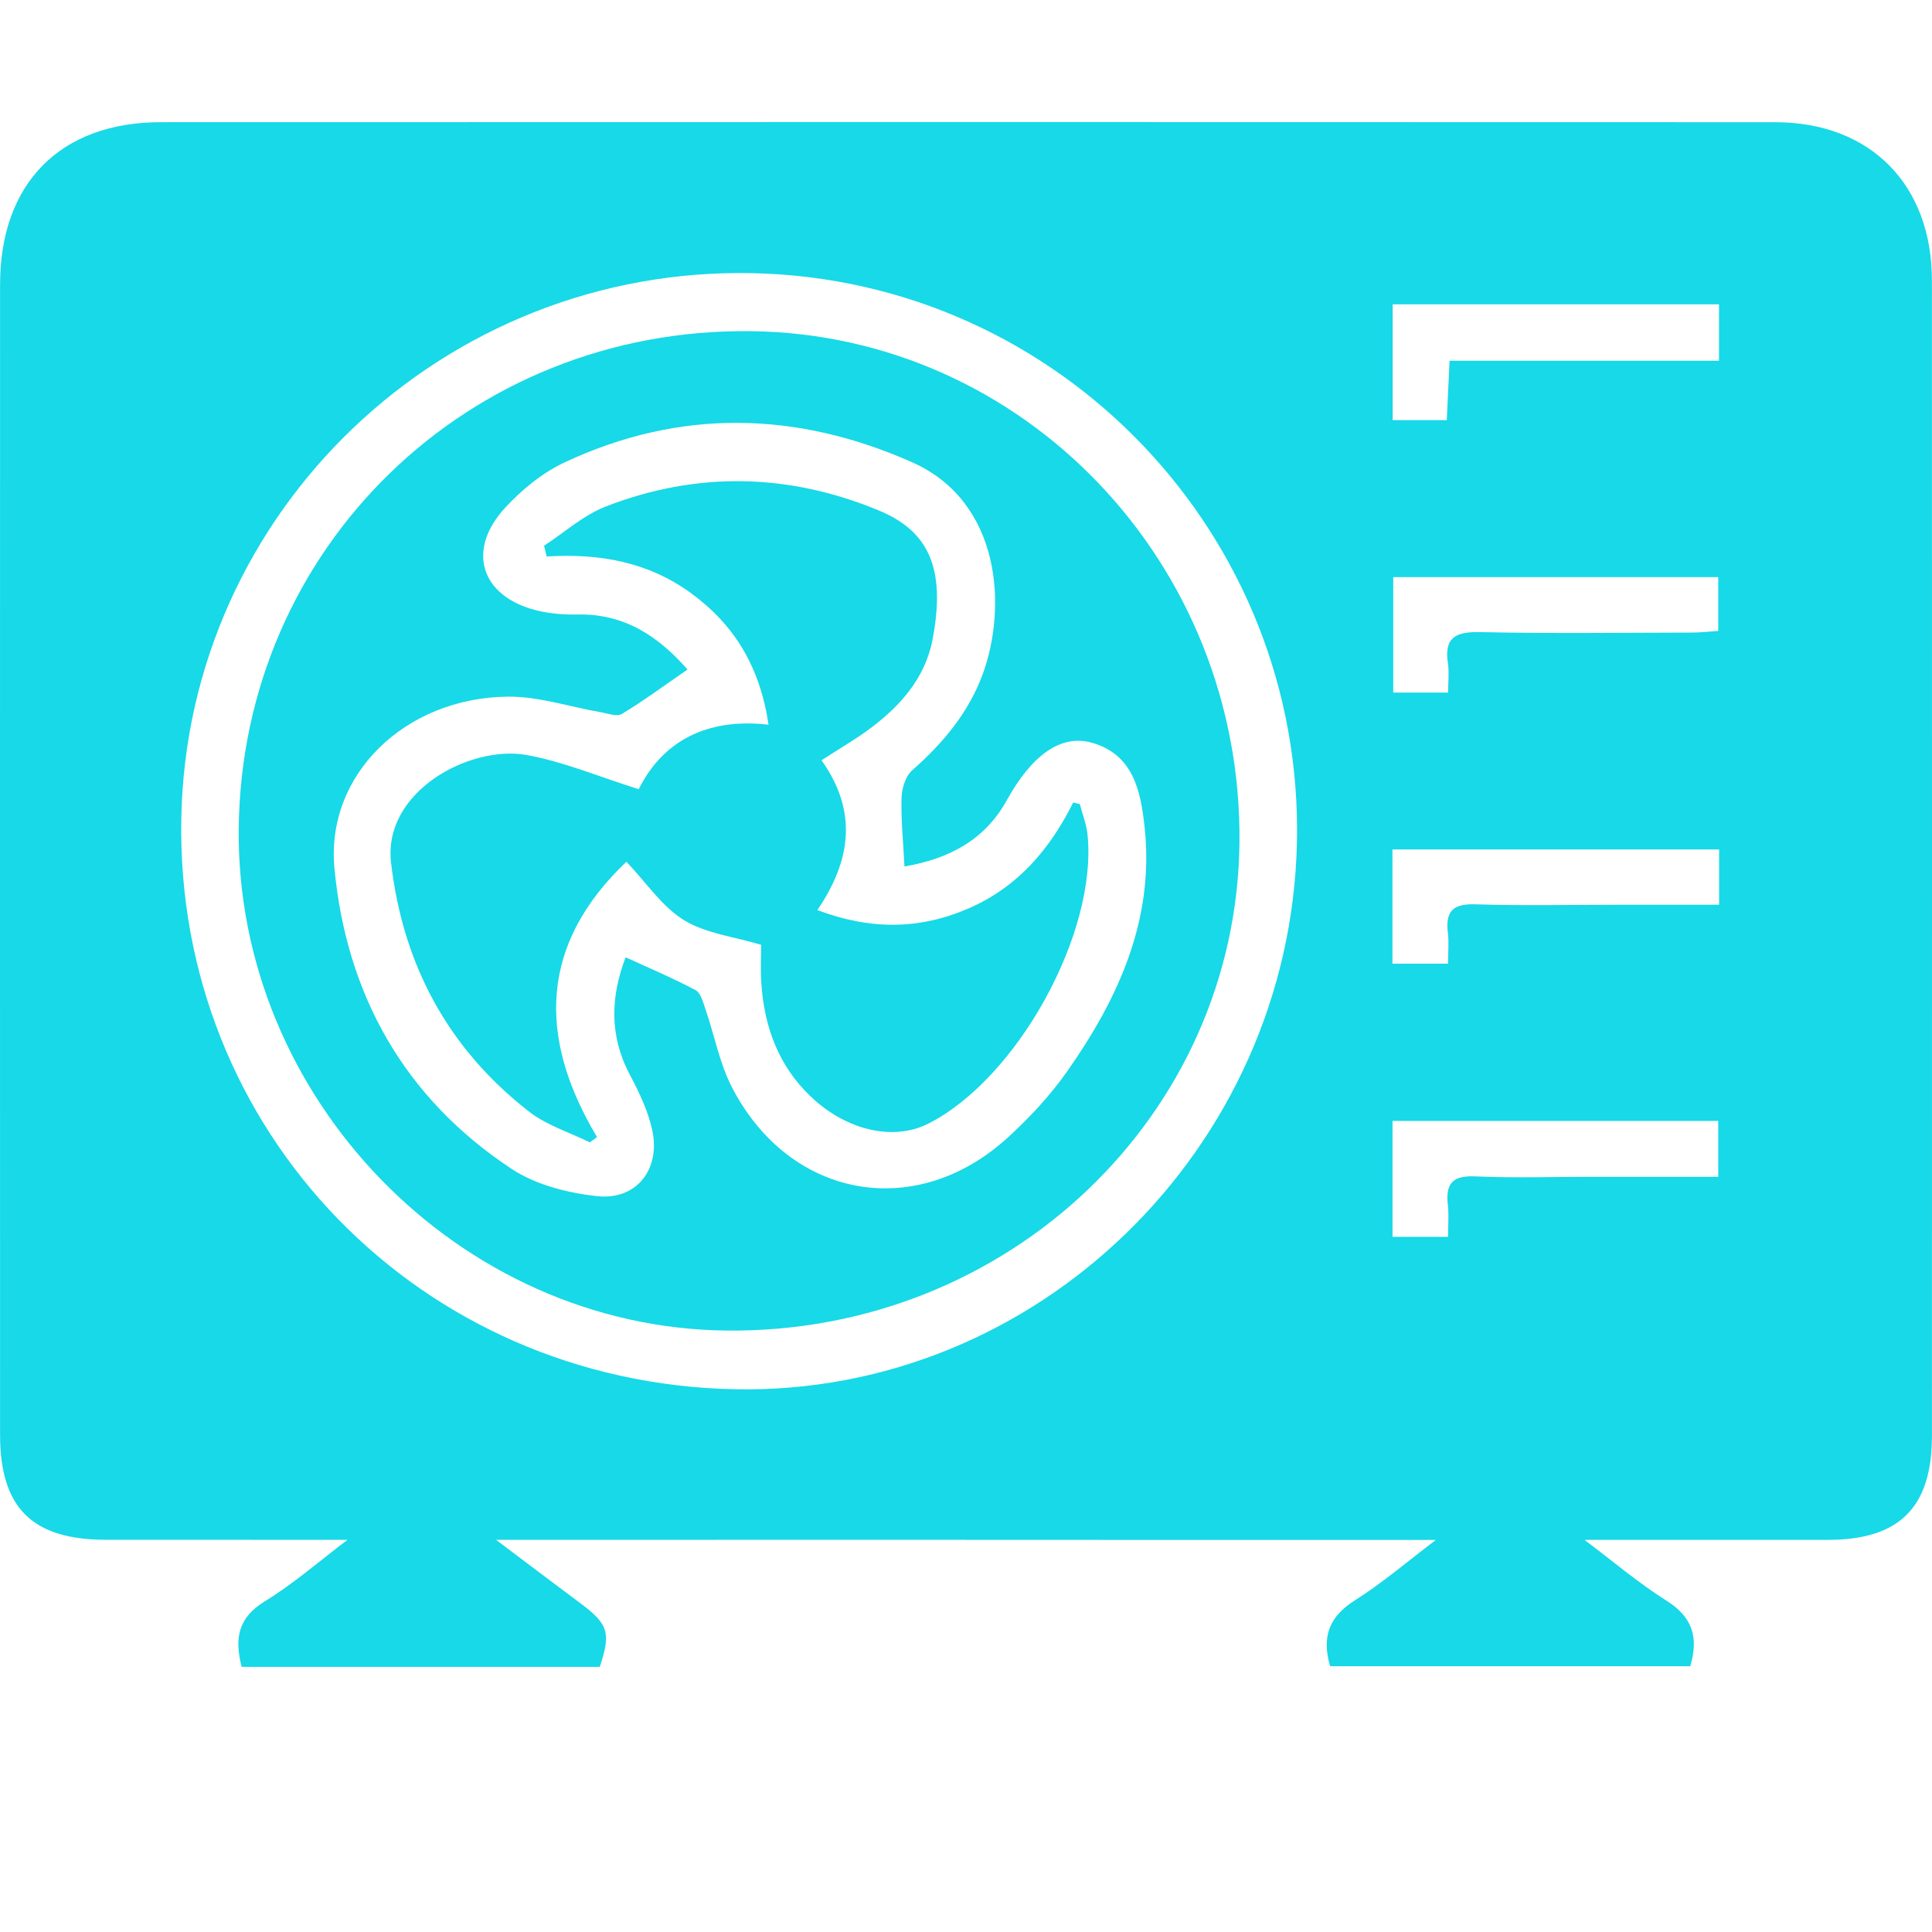
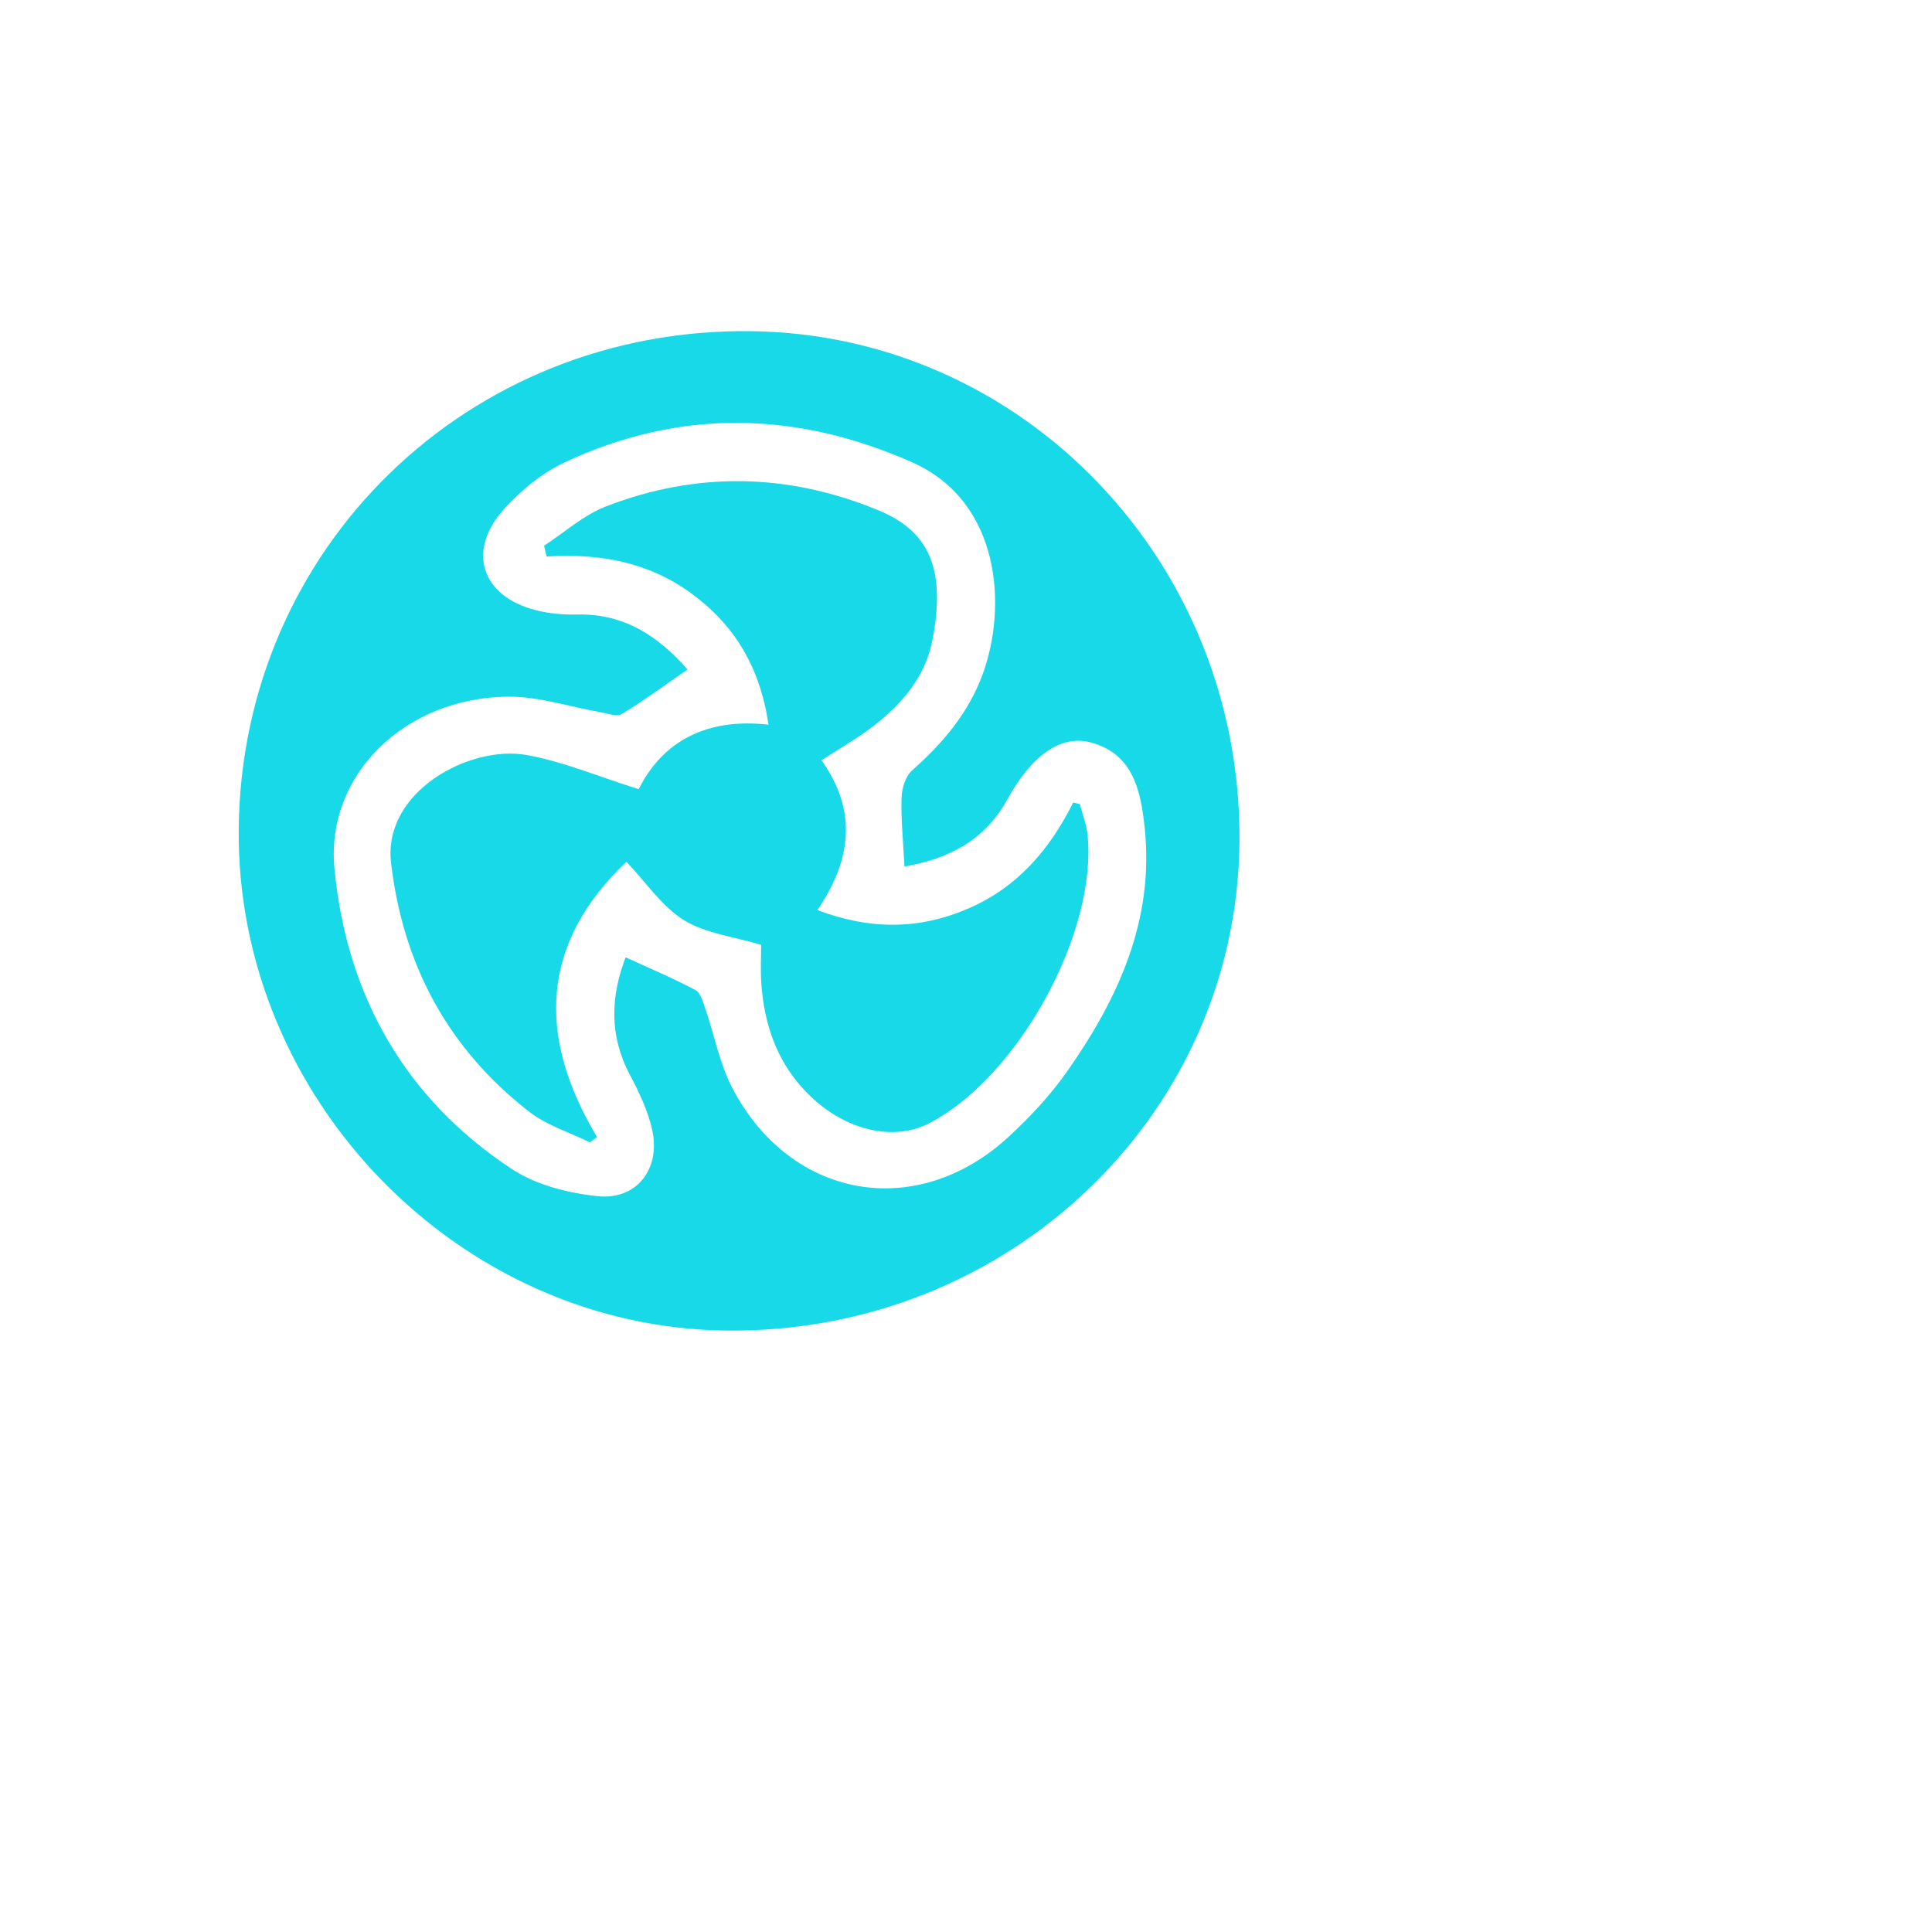
<svg xmlns="http://www.w3.org/2000/svg" id="Capa_1" data-name="Capa 1" viewBox="0 0 1080 1080">
  <defs>
    <style>      .cls-1 {        fill: #17d9e7;        stroke-width: 0px;      }    </style>
  </defs>
  <path class="cls-1" d="M607.94,466.54c-.59-5.77-2.83-11.36-4.3-17.03-1.24-.31-2.47-.61-3.71-.91-13.11,26.29-31.13,47.29-58.31,59.13-27.68,12.05-55.12,12.16-84.71,1.01,18.86-27.7,22.68-55.16,2.32-83.75,9.82-6.32,17.78-10.98,25.25-16.35,17.93-12.89,32.61-29.04,36.81-51.09,7.68-40.2-2.39-60.77-30.12-72.24-50.43-20.87-101.68-21.89-152.54-2.17-12.46,4.82-23.04,14.48-34.49,21.92.48,2.01.96,4.02,1.44,6.03,29.35-1.86,56.65,3.01,80.52,20.36,24.48,17.79,38.73,41.38,43.52,73.67-34.39-4-59.23,9.21-72.57,36.05-22.38-7-42.22-15.49-62.92-19.15-31.61-5.57-80.15,20.48-75.53,60.21,6.62,57.03,31.87,104,77.26,139.26,9.8,7.62,22.51,11.5,33.88,17.1,1.33-.98,2.67-1.96,4.01-2.94-33.88-56.62-31.52-108.39,16.42-153.93,11.11,11.69,19.83,25.02,32.1,32.6,12.17,7.51,27.91,9.24,43.21,13.84,0,6.31-.39,13.63.07,20.89,1.55,24.7,9.53,46.76,27.89,64.14,19.95,18.89,46.13,24.75,65.48,14.95,49.76-25.22,94.64-106.46,89.02-161.6ZM607.94,466.54c-.59-5.77-2.83-11.36-4.3-17.03-1.24-.31-2.47-.61-3.71-.91-13.11,26.29-31.13,47.29-58.31,59.13-27.68,12.05-55.12,12.16-84.71,1.01,18.86-27.7,22.68-55.16,2.32-83.75,9.82-6.32,17.78-10.98,25.25-16.35,17.93-12.89,32.61-29.04,36.81-51.09,7.68-40.2-2.39-60.77-30.12-72.24-50.43-20.87-101.68-21.89-152.54-2.17-12.46,4.82-23.04,14.48-34.49,21.92.48,2.01.96,4.02,1.44,6.03,29.35-1.86,56.65,3.01,80.52,20.36,24.48,17.79,38.73,41.38,43.52,73.67-34.39-4-59.23,9.21-72.57,36.05-22.38-7-42.22-15.49-62.92-19.15-31.61-5.57-80.15,20.48-75.53,60.21,6.62,57.03,31.87,104,77.26,139.26,9.8,7.62,22.51,11.5,33.88,17.1,1.33-.98,2.67-1.96,4.01-2.94-33.88-56.62-31.52-108.39,16.42-153.93,11.11,11.69,19.83,25.02,32.1,32.6,12.17,7.51,27.91,9.24,43.21,13.84,0,6.31-.39,13.63.07,20.89,1.55,24.7,9.53,46.76,27.89,64.14,19.95,18.89,46.13,24.75,65.48,14.95,49.76-25.22,94.64-106.46,89.02-161.6ZM607.94,466.54c-.59-5.77-2.83-11.36-4.3-17.03-1.24-.31-2.47-.61-3.71-.91-13.11,26.29-31.13,47.29-58.31,59.13-27.68,12.05-55.12,12.16-84.71,1.01,18.86-27.7,22.68-55.16,2.32-83.75,9.82-6.32,17.78-10.98,25.25-16.35,17.93-12.89,32.61-29.04,36.81-51.09,7.68-40.2-2.39-60.77-30.12-72.24-50.43-20.87-101.68-21.89-152.54-2.17-12.46,4.82-23.04,14.48-34.49,21.92.48,2.01.96,4.02,1.44,6.03,29.35-1.86,56.65,3.01,80.52,20.36,24.48,17.79,38.73,41.38,43.52,73.67-34.39-4-59.23,9.21-72.57,36.05-22.38-7-42.22-15.49-62.92-19.15-31.61-5.57-80.15,20.48-75.53,60.21,6.62,57.03,31.87,104,77.26,139.26,9.8,7.62,22.51,11.5,33.88,17.1,1.33-.98,2.67-1.96,4.01-2.94-33.88-56.62-31.52-108.39,16.42-153.93,11.11,11.69,19.83,25.02,32.1,32.6,12.17,7.51,27.91,9.24,43.21,13.84,0,6.31-.39,13.63.07,20.89,1.55,24.7,9.53,46.76,27.89,64.14,19.95,18.89,46.13,24.75,65.48,14.95,49.76-25.22,94.64-106.46,89.02-161.6ZM607.94,466.54c-.59-5.77-2.83-11.36-4.3-17.03-1.24-.31-2.47-.61-3.71-.91-13.11,26.29-31.13,47.29-58.31,59.13-27.68,12.05-55.12,12.16-84.71,1.01,18.86-27.7,22.68-55.16,2.32-83.75,9.82-6.32,17.78-10.98,25.25-16.35,17.93-12.89,32.61-29.04,36.81-51.09,7.68-40.2-2.39-60.77-30.12-72.24-50.43-20.87-101.68-21.89-152.54-2.17-12.46,4.82-23.04,14.48-34.49,21.92.48,2.01.96,4.02,1.44,6.03,29.35-1.86,56.65,3.01,80.52,20.36,24.48,17.79,38.73,41.38,43.52,73.67-34.39-4-59.23,9.21-72.57,36.05-22.38-7-42.22-15.49-62.92-19.15-31.61-5.57-80.15,20.48-75.53,60.21,6.62,57.03,31.87,104,77.26,139.26,9.8,7.62,22.51,11.5,33.88,17.1,1.33-.98,2.67-1.96,4.01-2.94-33.88-56.62-31.52-108.39,16.42-153.93,11.11,11.69,19.83,25.02,32.1,32.6,12.17,7.51,27.91,9.24,43.21,13.84,0,6.31-.39,13.63.07,20.89,1.55,24.7,9.53,46.76,27.89,64.14,19.95,18.89,46.13,24.75,65.48,14.95,49.76-25.22,94.64-106.46,89.02-161.6ZM607.94,466.54c-.59-5.77-2.83-11.36-4.3-17.03-1.24-.31-2.47-.61-3.71-.91-13.11,26.29-31.13,47.29-58.31,59.13-27.68,12.05-55.12,12.16-84.71,1.01,18.86-27.7,22.68-55.16,2.32-83.75,9.82-6.32,17.78-10.98,25.25-16.35,17.93-12.89,32.61-29.04,36.81-51.09,7.68-40.2-2.39-60.77-30.12-72.24-50.43-20.87-101.68-21.89-152.54-2.17-12.46,4.82-23.04,14.48-34.49,21.92.48,2.01.96,4.02,1.44,6.03,29.35-1.86,56.65,3.01,80.52,20.36,24.48,17.79,38.73,41.38,43.52,73.67-34.39-4-59.23,9.21-72.57,36.05-22.38-7-42.22-15.49-62.92-19.15-31.61-5.57-80.15,20.48-75.53,60.21,6.62,57.03,31.87,104,77.26,139.26,9.8,7.62,22.51,11.5,33.88,17.1,1.33-.98,2.67-1.96,4.01-2.94-33.88-56.62-31.52-108.39,16.42-153.93,11.11,11.69,19.83,25.02,32.1,32.6,12.17,7.51,27.91,9.24,43.21,13.84,0,6.31-.39,13.63.07,20.89,1.55,24.7,9.53,46.76,27.89,64.14,19.95,18.89,46.13,24.75,65.48,14.95,49.76-25.22,94.64-106.46,89.02-161.6ZM607.94,466.54c-.59-5.77-2.83-11.36-4.3-17.03-1.24-.31-2.47-.61-3.71-.91-13.11,26.29-31.13,47.29-58.31,59.13-27.68,12.05-55.12,12.16-84.71,1.01,18.86-27.7,22.68-55.16,2.32-83.75,9.82-6.32,17.78-10.98,25.25-16.35,17.93-12.89,32.61-29.04,36.81-51.09,7.68-40.2-2.39-60.77-30.12-72.24-50.43-20.87-101.68-21.89-152.54-2.17-12.46,4.82-23.04,14.48-34.49,21.92.48,2.01.96,4.02,1.44,6.03,29.35-1.86,56.65,3.01,80.52,20.36,24.48,17.79,38.73,41.38,43.52,73.67-34.39-4-59.23,9.21-72.57,36.05-22.38-7-42.22-15.49-62.92-19.15-31.61-5.57-80.15,20.48-75.53,60.21,6.62,57.03,31.87,104,77.26,139.26,9.8,7.62,22.51,11.5,33.88,17.1,1.33-.98,2.67-1.96,4.01-2.94-33.88-56.62-31.52-108.39,16.42-153.93,11.11,11.69,19.83,25.02,32.1,32.6,12.17,7.51,27.91,9.24,43.21,13.84,0,6.31-.39,13.63.07,20.89,1.55,24.7,9.53,46.76,27.89,64.14,19.95,18.89,46.13,24.75,65.48,14.95,49.76-25.22,94.64-106.46,89.02-161.6ZM419.96,185.13c-158.26-2.01-284.97,121.03-286.51,278.2-1.47,150.66,122.95,278.74,272.44,280.46,157.32,1.82,285.48-120.09,286.98-272.98,1.53-156.01-120.5-283.75-272.91-285.68ZM596.62,598.8c-9.45,13.47-20.97,25.84-33.13,36.98-51.35,47.05-121.76,34.54-154.18-27.68-7.09-13.6-9.93-29.4-14.99-44.1-1.3-3.79-2.65-9-5.57-10.56-12.34-6.57-25.29-12-39.01-18.31-8.36,21.88-9.3,43.6,2.29,65.53,5.18,9.8,10.17,20.17,12.54,30.89,4.86,21.92-8.67,39.44-30.62,37.12-16.42-1.74-34.35-6.29-47.89-15.22-59.97-39.54-92.4-97.39-99.1-168-4.99-52.52,39.62-95.48,97.01-96.02,17.16-.16,34.36,5.68,51.56,8.65,4.05.7,9.28,2.73,12.08,1.04,12.35-7.49,24.02-16.11,36.73-24.87-16.16-18.36-35.08-31.26-61.29-30.73-7.72.16-15.71-.45-23.17-2.32-31.06-7.78-39.37-33.58-17.57-57.28,9.38-10.2,20.98-19.69,33.44-25.51,64.38-30.09,129.43-28.64,194-.06,49.88,22.09,53.32,81.14,39.57,118.55-7.98,21.69-22.27,38.59-39.41,53.72-3.71,3.27-5.78,10.1-5.94,15.37-.36,12.08.92,24.21,1.63,38.4,25.15-4.37,44.99-14.91,57.3-37.18,13.72-24.83,29.96-36.83,47.15-32.1,23.54,6.49,27.63,27.11,29.8,47.33,5.55,51.6-14.62,95.61-43.23,136.36ZM603.64,449.51c-1.24-.31-2.47-.61-3.71-.91-13.11,26.29-31.13,47.29-58.31,59.13-27.68,12.05-55.12,12.16-84.71,1.01,18.86-27.7,22.68-55.16,2.32-83.75,9.82-6.32,17.78-10.98,25.25-16.35,17.93-12.89,32.61-29.04,36.81-51.09,7.68-40.2-2.39-60.77-30.12-72.24-50.43-20.87-101.68-21.89-152.54-2.17-12.46,4.82-23.04,14.48-34.49,21.92.48,2.01.96,4.02,1.44,6.03,29.35-1.86,56.65,3.01,80.52,20.36,24.48,17.79,38.73,41.38,43.52,73.67-34.39-4-59.23,9.21-72.57,36.05-22.38-7-42.22-15.49-62.92-19.15-31.61-5.57-80.15,20.48-75.53,60.21,6.62,57.03,31.87,104,77.26,139.26,9.8,7.62,22.51,11.5,33.88,17.1,1.33-.98,2.67-1.96,4.01-2.94-33.88-56.62-31.52-108.39,16.42-153.93,11.11,11.69,19.83,25.02,32.1,32.6,12.17,7.51,27.91,9.24,43.21,13.84,0,6.31-.39,13.63.07,20.89,1.55,24.7,9.53,46.76,27.89,64.14,19.95,18.89,46.13,24.75,65.48,14.95,49.76-25.22,94.64-106.46,89.02-161.6-.59-5.77-2.83-11.36-4.3-17.03ZM607.94,466.54c-.59-5.77-2.83-11.36-4.3-17.03-1.24-.31-2.47-.61-3.71-.91-13.11,26.29-31.13,47.29-58.31,59.13-27.68,12.05-55.12,12.16-84.71,1.01,18.86-27.7,22.68-55.16,2.32-83.75,9.82-6.32,17.78-10.98,25.25-16.35,17.93-12.89,32.61-29.04,36.81-51.09,7.68-40.2-2.39-60.77-30.12-72.24-50.43-20.87-101.68-21.89-152.54-2.17-12.46,4.82-23.04,14.48-34.49,21.92.48,2.01.96,4.02,1.44,6.03,29.35-1.86,56.65,3.01,80.52,20.36,24.48,17.79,38.73,41.38,43.52,73.67-34.39-4-59.23,9.21-72.57,36.05-22.38-7-42.22-15.49-62.92-19.15-31.61-5.57-80.15,20.48-75.53,60.21,6.62,57.03,31.87,104,77.26,139.26,9.8,7.62,22.51,11.5,33.88,17.1,1.33-.98,2.67-1.96,4.01-2.94-33.88-56.62-31.52-108.39,16.42-153.93,11.11,11.69,19.83,25.02,32.1,32.6,12.17,7.51,27.91,9.24,43.21,13.84,0,6.31-.39,13.63.07,20.89,1.55,24.7,9.53,46.76,27.89,64.14,19.95,18.89,46.13,24.75,65.48,14.95,49.76-25.22,94.64-106.46,89.02-161.6ZM607.94,466.54c-.59-5.77-2.83-11.36-4.3-17.03-1.24-.31-2.47-.61-3.71-.91-13.11,26.29-31.13,47.29-58.31,59.13-27.68,12.05-55.12,12.16-84.71,1.01,18.86-27.7,22.68-55.16,2.32-83.75,9.82-6.32,17.78-10.98,25.25-16.35,17.93-12.89,32.61-29.04,36.81-51.09,7.68-40.2-2.39-60.77-30.12-72.24-50.43-20.87-101.68-21.89-152.54-2.17-12.46,4.82-23.04,14.48-34.49,21.92.48,2.01.96,4.02,1.44,6.03,29.35-1.86,56.65,3.01,80.52,20.36,24.48,17.79,38.73,41.38,43.52,73.67-34.39-4-59.23,9.21-72.57,36.05-22.38-7-42.22-15.49-62.92-19.15-31.61-5.57-80.15,20.48-75.53,60.21,6.62,57.03,31.87,104,77.26,139.26,9.8,7.62,22.51,11.5,33.88,17.1,1.33-.98,2.67-1.96,4.01-2.94-33.88-56.62-31.52-108.39,16.42-153.93,11.11,11.69,19.83,25.02,32.1,32.6,12.17,7.51,27.91,9.24,43.21,13.84,0,6.31-.39,13.63.07,20.89,1.55,24.7,9.53,46.76,27.89,64.14,19.95,18.89,46.13,24.75,65.48,14.95,49.76-25.22,94.64-106.46,89.02-161.6ZM607.94,466.54c-.59-5.77-2.83-11.36-4.3-17.03-1.24-.31-2.47-.61-3.71-.91-13.11,26.29-31.13,47.29-58.31,59.13-27.68,12.05-55.12,12.16-84.71,1.01,18.86-27.7,22.68-55.16,2.32-83.75,9.82-6.32,17.78-10.98,25.25-16.35,17.93-12.89,32.61-29.04,36.81-51.09,7.68-40.2-2.39-60.77-30.12-72.24-50.43-20.87-101.68-21.89-152.54-2.17-12.46,4.82-23.04,14.48-34.49,21.92.48,2.01.96,4.02,1.44,6.03,29.35-1.86,56.65,3.01,80.52,20.36,24.48,17.79,38.73,41.38,43.52,73.67-34.39-4-59.23,9.21-72.57,36.05-22.38-7-42.22-15.49-62.92-19.15-31.61-5.57-80.15,20.48-75.53,60.21,6.62,57.03,31.87,104,77.26,139.26,9.8,7.62,22.51,11.5,33.88,17.1,1.33-.98,2.67-1.96,4.01-2.94-33.88-56.62-31.52-108.39,16.42-153.93,11.11,11.69,19.83,25.02,32.1,32.6,12.17,7.51,27.91,9.24,43.21,13.84,0,6.31-.39,13.63.07,20.89,1.55,24.7,9.53,46.76,27.89,64.14,19.95,18.89,46.13,24.75,65.48,14.95,49.76-25.22,94.64-106.46,89.02-161.6ZM607.94,466.54c-.59-5.77-2.83-11.36-4.3-17.03-1.24-.31-2.47-.61-3.71-.91-13.11,26.29-31.13,47.29-58.31,59.13-27.68,12.05-55.12,12.16-84.71,1.01,18.86-27.7,22.68-55.16,2.32-83.75,9.82-6.32,17.78-10.98,25.25-16.35,17.93-12.89,32.61-29.04,36.81-51.09,7.68-40.2-2.39-60.77-30.12-72.24-50.43-20.87-101.68-21.89-152.54-2.17-12.46,4.82-23.04,14.48-34.49,21.92.48,2.01.96,4.02,1.44,6.03,29.35-1.86,56.65,3.01,80.52,20.36,24.48,17.79,38.73,41.38,43.52,73.67-34.39-4-59.23,9.21-72.57,36.05-22.38-7-42.22-15.49-62.92-19.15-31.61-5.57-80.15,20.48-75.53,60.21,6.62,57.03,31.87,104,77.26,139.26,9.8,7.62,22.51,11.5,33.88,17.1,1.33-.98,2.67-1.96,4.01-2.94-33.88-56.62-31.52-108.39,16.42-153.93,11.11,11.69,19.83,25.02,32.1,32.6,12.17,7.51,27.91,9.24,43.21,13.84,0,6.31-.39,13.63.07,20.89,1.55,24.7,9.53,46.76,27.89,64.14,19.95,18.89,46.13,24.75,65.48,14.95,49.76-25.22,94.64-106.46,89.02-161.6ZM607.94,466.54c-.59-5.77-2.83-11.36-4.3-17.03-1.24-.31-2.47-.61-3.71-.91-13.11,26.29-31.13,47.29-58.31,59.13-27.68,12.05-55.12,12.16-84.71,1.01,18.86-27.7,22.68-55.16,2.32-83.75,9.82-6.32,17.78-10.98,25.25-16.35,17.93-12.89,32.61-29.04,36.81-51.09,7.68-40.2-2.39-60.77-30.12-72.24-50.43-20.87-101.68-21.89-152.54-2.17-12.46,4.82-23.04,14.48-34.49,21.92.48,2.01.96,4.02,1.44,6.03,29.35-1.86,56.65,3.01,80.52,20.36,24.48,17.79,38.73,41.38,43.52,73.67-34.39-4-59.23,9.21-72.57,36.05-22.38-7-42.22-15.49-62.92-19.15-31.61-5.57-80.15,20.48-75.53,60.21,6.62,57.03,31.87,104,77.26,139.26,9.8,7.62,22.51,11.5,33.88,17.1,1.33-.98,2.67-1.96,4.01-2.94-33.88-56.62-31.52-108.39,16.42-153.93,11.11,11.69,19.83,25.02,32.1,32.6,12.17,7.51,27.91,9.24,43.21,13.84,0,6.31-.39,13.63.07,20.89,1.55,24.7,9.53,46.76,27.89,64.14,19.95,18.89,46.13,24.75,65.48,14.95,49.76-25.22,94.64-106.46,89.02-161.6ZM607.94,466.54c-.59-5.77-2.83-11.36-4.3-17.03-1.24-.31-2.47-.61-3.71-.91-13.11,26.29-31.13,47.29-58.31,59.13-27.68,12.05-55.12,12.16-84.71,1.01,18.86-27.7,22.68-55.16,2.32-83.75,9.82-6.32,17.78-10.98,25.25-16.35,17.93-12.89,32.61-29.04,36.81-51.09,7.68-40.2-2.39-60.77-30.12-72.24-50.43-20.87-101.68-21.89-152.54-2.17-12.46,4.82-23.04,14.48-34.49,21.92.48,2.01.96,4.02,1.44,6.03,29.35-1.86,56.65,3.01,80.52,20.36,24.48,17.79,38.73,41.38,43.52,73.67-34.39-4-59.23,9.21-72.57,36.05-22.38-7-42.22-15.49-62.92-19.15-31.61-5.57-80.15,20.48-75.53,60.21,6.62,57.03,31.87,104,77.26,139.26,9.8,7.62,22.51,11.5,33.88,17.1,1.33-.98,2.67-1.96,4.01-2.94-33.88-56.62-31.52-108.39,16.42-153.93,11.11,11.69,19.83,25.02,32.1,32.6,12.17,7.51,27.91,9.24,43.21,13.84,0,6.31-.39,13.63.07,20.89,1.55,24.7,9.53,46.76,27.89,64.14,19.95,18.89,46.13,24.75,65.48,14.95,49.76-25.22,94.64-106.46,89.02-161.6ZM607.94,466.54c-.59-5.77-2.83-11.36-4.3-17.03-1.24-.31-2.47-.61-3.71-.91-13.11,26.29-31.13,47.29-58.31,59.13-27.68,12.05-55.12,12.16-84.71,1.01,18.86-27.7,22.68-55.16,2.32-83.75,9.82-6.32,17.78-10.98,25.25-16.35,17.93-12.89,32.61-29.04,36.81-51.09,7.68-40.2-2.39-60.77-30.12-72.24-50.43-20.87-101.68-21.89-152.54-2.17-12.46,4.82-23.04,14.48-34.49,21.92.48,2.01.96,4.02,1.44,6.03,29.35-1.86,56.65,3.01,80.52,20.36,24.48,17.79,38.73,41.38,43.52,73.67-34.39-4-59.23,9.21-72.57,36.05-22.38-7-42.22-15.49-62.92-19.15-31.61-5.57-80.15,20.48-75.53,60.21,6.62,57.03,31.87,104,77.26,139.26,9.8,7.62,22.51,11.5,33.88,17.1,1.33-.98,2.67-1.96,4.01-2.94-33.88-56.62-31.52-108.39,16.42-153.93,11.11,11.69,19.83,25.02,32.1,32.6,12.17,7.51,27.91,9.24,43.21,13.84,0,6.31-.39,13.63.07,20.89,1.55,24.7,9.53,46.76,27.89,64.14,19.95,18.89,46.13,24.75,65.48,14.95,49.76-25.22,94.64-106.46,89.02-161.6ZM607.94,466.54c-.59-5.77-2.83-11.36-4.3-17.03-1.24-.31-2.47-.61-3.71-.91-13.11,26.29-31.13,47.29-58.31,59.13-27.68,12.05-55.12,12.16-84.71,1.01,18.86-27.7,22.68-55.16,2.32-83.75,9.82-6.32,17.78-10.98,25.25-16.35,17.93-12.89,32.61-29.04,36.81-51.09,7.68-40.2-2.39-60.77-30.12-72.24-50.43-20.87-101.68-21.89-152.54-2.17-12.46,4.82-23.04,14.48-34.49,21.92.48,2.01.96,4.02,1.44,6.03,29.35-1.86,56.65,3.01,80.52,20.36,24.48,17.79,38.73,41.38,43.52,73.67-34.39-4-59.23,9.21-72.57,36.05-22.38-7-42.22-15.49-62.92-19.15-31.61-5.57-80.15,20.48-75.53,60.21,6.62,57.03,31.87,104,77.26,139.26,9.8,7.62,22.51,11.5,33.88,17.1,1.33-.98,2.67-1.96,4.01-2.94-33.88-56.62-31.52-108.39,16.42-153.93,11.11,11.69,19.83,25.02,32.1,32.6,12.17,7.51,27.91,9.24,43.21,13.84,0,6.31-.39,13.63.07,20.89,1.55,24.7,9.53,46.76,27.89,64.14,19.95,18.89,46.13,24.75,65.48,14.95,49.76-25.22,94.64-106.46,89.02-161.6ZM419.96,185.13c-158.26-2.01-284.97,121.03-286.51,278.2-1.47,150.66,122.95,278.74,272.44,280.46,157.32,1.82,285.48-120.09,286.98-272.98,1.53-156.01-120.5-283.75-272.91-285.68ZM596.62,598.8c-9.45,13.47-20.97,25.84-33.13,36.98-51.35,47.05-121.76,34.54-154.18-27.68-7.09-13.6-9.93-29.4-14.99-44.1-1.3-3.79-2.65-9-5.57-10.56-12.34-6.57-25.29-12-39.01-18.31-8.36,21.88-9.3,43.6,2.29,65.53,5.18,9.8,10.17,20.17,12.54,30.89,4.86,21.92-8.67,39.44-30.62,37.12-16.42-1.74-34.35-6.29-47.89-15.22-59.97-39.54-92.4-97.39-99.1-168-4.99-52.52,39.62-95.48,97.01-96.02,17.16-.16,34.36,5.68,51.56,8.65,4.05.7,9.28,2.73,12.08,1.04,12.35-7.49,24.02-16.11,36.73-24.87-16.16-18.36-35.08-31.26-61.29-30.73-7.72.16-15.71-.45-23.17-2.32-31.06-7.78-39.37-33.58-17.57-57.28,9.38-10.2,20.98-19.69,33.44-25.51,64.38-30.09,129.43-28.64,194-.06,49.88,22.09,53.32,81.14,39.57,118.55-7.98,21.69-22.27,38.59-39.41,53.72-3.71,3.27-5.78,10.1-5.94,15.37-.36,12.08.92,24.21,1.63,38.4,25.15-4.37,44.99-14.91,57.3-37.18,13.72-24.83,29.96-36.83,47.15-32.1,23.54,6.49,27.63,27.11,29.8,47.33,5.55,51.6-14.62,95.61-43.23,136.36ZM603.64,449.51c-1.24-.31-2.47-.61-3.71-.91-13.11,26.29-31.13,47.29-58.31,59.13-27.68,12.05-55.12,12.16-84.71,1.01,18.86-27.7,22.68-55.16,2.32-83.75,9.82-6.32,17.78-10.98,25.25-16.35,17.93-12.89,32.61-29.04,36.81-51.09,7.68-40.2-2.39-60.77-30.12-72.24-50.43-20.87-101.68-21.89-152.54-2.17-12.46,4.82-23.04,14.48-34.49,21.92.48,2.01.96,4.02,1.44,6.03,29.35-1.86,56.65,3.01,80.52,20.36,24.48,17.79,38.73,41.38,43.52,73.67-34.39-4-59.23,9.21-72.57,36.05-22.38-7-42.22-15.49-62.92-19.15-31.61-5.57-80.15,20.48-75.53,60.21,6.62,57.03,31.87,104,77.26,139.26,9.8,7.62,22.51,11.5,33.88,17.1,1.33-.98,2.67-1.96,4.01-2.94-33.88-56.62-31.52-108.39,16.42-153.93,11.11,11.69,19.83,25.02,32.1,32.6,12.17,7.51,27.91,9.24,43.21,13.84,0,6.31-.39,13.63.07,20.89,1.55,24.7,9.53,46.76,27.89,64.14,19.95,18.89,46.13,24.75,65.48,14.95,49.76-25.22,94.64-106.46,89.02-161.6-.59-5.77-2.83-11.36-4.3-17.03ZM607.94,466.54c-.59-5.77-2.83-11.36-4.3-17.03-1.24-.31-2.47-.61-3.71-.91-13.11,26.29-31.13,47.29-58.31,59.13-27.68,12.05-55.12,12.16-84.71,1.01,18.86-27.7,22.68-55.16,2.32-83.75,9.82-6.32,17.78-10.98,25.25-16.35,17.93-12.89,32.61-29.04,36.81-51.09,7.68-40.2-2.39-60.77-30.12-72.24-50.43-20.87-101.68-21.89-152.54-2.17-12.46,4.82-23.04,14.48-34.49,21.92.48,2.01.96,4.02,1.44,6.03,29.35-1.86,56.65,3.01,80.52,20.36,24.48,17.79,38.73,41.38,43.52,73.67-34.39-4-59.23,9.21-72.57,36.05-22.38-7-42.22-15.49-62.92-19.15-31.61-5.57-80.15,20.48-75.53,60.21,6.62,57.03,31.87,104,77.26,139.26,9.8,7.62,22.51,11.5,33.88,17.1,1.33-.98,2.67-1.96,4.01-2.94-33.88-56.62-31.52-108.39,16.42-153.93,11.11,11.69,19.83,25.02,32.1,32.6,12.17,7.51,27.91,9.24,43.21,13.84,0,6.31-.39,13.63.07,20.89,1.55,24.7,9.53,46.76,27.89,64.14,19.95,18.89,46.13,24.75,65.48,14.95,49.76-25.22,94.64-106.46,89.02-161.6ZM607.94,466.54c-.59-5.77-2.83-11.36-4.3-17.03-1.24-.31-2.47-.61-3.71-.91-13.11,26.29-31.13,47.29-58.31,59.13-27.68,12.05-55.12,12.16-84.71,1.01,18.86-27.7,22.68-55.16,2.32-83.75,9.82-6.32,17.78-10.98,25.25-16.35,17.93-12.89,32.61-29.04,36.81-51.09,7.68-40.2-2.39-60.77-30.12-72.24-50.43-20.87-101.68-21.89-152.54-2.17-12.46,4.82-23.04,14.48-34.49,21.92.48,2.01.96,4.02,1.44,6.03,29.35-1.86,56.65,3.01,80.52,20.36,24.48,17.79,38.73,41.38,43.52,73.67-34.39-4-59.23,9.21-72.57,36.05-22.38-7-42.22-15.49-62.92-19.15-31.61-5.57-80.15,20.48-75.53,60.21,6.62,57.03,31.87,104,77.26,139.26,9.8,7.62,22.51,11.5,33.88,17.1,1.33-.98,2.67-1.96,4.01-2.94-33.88-56.62-31.52-108.39,16.42-153.93,11.11,11.69,19.83,25.02,32.1,32.6,12.17,7.51,27.91,9.24,43.21,13.84,0,6.31-.39,13.63.07,20.89,1.55,24.7,9.53,46.76,27.89,64.14,19.95,18.89,46.13,24.75,65.48,14.95,49.76-25.22,94.64-106.46,89.02-161.6ZM607.94,466.54c-.59-5.77-2.83-11.36-4.3-17.03-1.24-.31-2.47-.61-3.71-.91-13.11,26.29-31.13,47.29-58.31,59.13-27.68,12.05-55.12,12.16-84.71,1.01,18.86-27.7,22.68-55.16,2.32-83.75,9.82-6.32,17.78-10.98,25.25-16.35,17.93-12.89,32.61-29.04,36.81-51.09,7.68-40.2-2.39-60.77-30.12-72.24-50.43-20.87-101.68-21.89-152.54-2.17-12.46,4.82-23.04,14.48-34.49,21.92.48,2.01.96,4.02,1.44,6.03,29.35-1.86,56.65,3.01,80.52,20.36,24.48,17.79,38.73,41.38,43.52,73.67-34.39-4-59.23,9.21-72.57,36.05-22.38-7-42.22-15.49-62.92-19.15-31.61-5.57-80.15,20.48-75.53,60.21,6.62,57.03,31.87,104,77.26,139.26,9.8,7.62,22.51,11.5,33.88,17.1,1.33-.98,2.67-1.96,4.01-2.94-33.88-56.62-31.52-108.39,16.42-153.93,11.11,11.69,19.83,25.02,32.1,32.6,12.17,7.51,27.91,9.24,43.21,13.84,0,6.31-.39,13.63.07,20.89,1.55,24.7,9.53,46.76,27.89,64.14,19.95,18.89,46.13,24.75,65.48,14.95,49.76-25.22,94.64-106.46,89.02-161.6ZM607.94,466.54c-.59-5.77-2.83-11.36-4.3-17.03-1.24-.31-2.47-.61-3.71-.91-13.11,26.29-31.13,47.29-58.31,59.13-27.68,12.05-55.12,12.16-84.71,1.01,18.86-27.7,22.68-55.16,2.32-83.75,9.82-6.32,17.78-10.98,25.25-16.35,17.93-12.89,32.61-29.04,36.81-51.09,7.68-40.2-2.39-60.77-30.12-72.24-50.43-20.87-101.68-21.89-152.54-2.17-12.46,4.82-23.04,14.48-34.49,21.92.48,2.01.96,4.02,1.44,6.03,29.35-1.86,56.65,3.01,80.52,20.36,24.48,17.79,38.73,41.38,43.52,73.67-34.39-4-59.23,9.21-72.57,36.05-22.38-7-42.22-15.49-62.92-19.15-31.61-5.57-80.15,20.48-75.53,60.21,6.62,57.03,31.87,104,77.26,139.26,9.8,7.62,22.51,11.5,33.88,17.1,1.33-.98,2.67-1.96,4.01-2.94-33.88-56.62-31.52-108.39,16.42-153.93,11.11,11.69,19.83,25.02,32.1,32.6,12.17,7.51,27.91,9.24,43.21,13.84,0,6.31-.39,13.63.07,20.89,1.55,24.7,9.53,46.76,27.89,64.14,19.95,18.89,46.13,24.75,65.48,14.95,49.76-25.22,94.64-106.46,89.02-161.6ZM607.94,466.54c-.59-5.77-2.83-11.36-4.3-17.03-1.24-.31-2.47-.61-3.71-.91-13.11,26.29-31.13,47.29-58.31,59.13-27.68,12.05-55.12,12.16-84.71,1.01,18.86-27.7,22.68-55.16,2.32-83.75,9.82-6.32,17.78-10.98,25.25-16.35,17.93-12.89,32.61-29.04,36.81-51.09,7.68-40.2-2.39-60.77-30.12-72.24-50.43-20.87-101.68-21.89-152.54-2.17-12.46,4.82-23.04,14.48-34.49,21.92.48,2.01.96,4.02,1.44,6.03,29.35-1.86,56.65,3.01,80.52,20.36,24.48,17.79,38.73,41.38,43.52,73.67-34.39-4-59.23,9.21-72.57,36.05-22.38-7-42.22-15.49-62.92-19.15-31.61-5.57-80.15,20.48-75.53,60.21,6.62,57.03,31.87,104,77.26,139.26,9.8,7.62,22.51,11.5,33.88,17.1,1.33-.98,2.67-1.96,4.01-2.94-33.88-56.62-31.52-108.39,16.42-153.93,11.11,11.69,19.83,25.02,32.1,32.6,12.17,7.51,27.91,9.24,43.21,13.84,0,6.31-.39,13.63.07,20.89,1.55,24.7,9.53,46.76,27.89,64.14,19.95,18.89,46.13,24.75,65.48,14.95,49.76-25.22,94.64-106.46,89.02-161.6ZM607.94,466.54c-.59-5.77-2.83-11.36-4.3-17.03-1.24-.31-2.47-.61-3.71-.91-13.11,26.29-31.13,47.29-58.31,59.13-27.68,12.05-55.12,12.16-84.71,1.01,18.86-27.7,22.68-55.16,2.32-83.75,9.82-6.32,17.78-10.98,25.25-16.35,17.93-12.89,32.61-29.04,36.81-51.09,7.68-40.2-2.39-60.77-30.12-72.24-50.43-20.87-101.68-21.89-152.54-2.17-12.46,4.82-23.04,14.48-34.49,21.92.48,2.01.96,4.02,1.44,6.03,29.35-1.86,56.65,3.01,80.52,20.36,24.48,17.79,38.73,41.38,43.52,73.67-34.39-4-59.23,9.21-72.57,36.05-22.38-7-42.22-15.49-62.92-19.15-31.61-5.57-80.15,20.48-75.53,60.21,6.62,57.03,31.87,104,77.26,139.26,9.8,7.62,22.51,11.5,33.88,17.1,1.33-.98,2.67-1.96,4.01-2.94-33.88-56.62-31.52-108.39,16.42-153.93,11.11,11.69,19.83,25.02,32.1,32.6,12.17,7.51,27.91,9.24,43.21,13.84,0,6.31-.39,13.63.07,20.89,1.55,24.7,9.53,46.76,27.89,64.14,19.95,18.89,46.13,24.75,65.48,14.95,49.76-25.22,94.64-106.46,89.02-161.6ZM607.94,466.54c-.59-5.77-2.83-11.36-4.3-17.03-1.24-.31-2.47-.61-3.71-.91-13.11,26.29-31.13,47.29-58.31,59.13-27.68,12.05-55.12,12.16-84.71,1.01,18.86-27.7,22.68-55.16,2.32-83.75,9.82-6.32,17.78-10.98,25.25-16.35,17.93-12.89,32.61-29.04,36.81-51.09,7.68-40.2-2.39-60.77-30.12-72.24-50.43-20.87-101.68-21.89-152.54-2.17-12.46,4.82-23.04,14.48-34.49,21.92.48,2.01.96,4.02,1.44,6.03,29.35-1.86,56.65,3.01,80.52,20.36,24.48,17.79,38.73,41.38,43.52,73.67-34.39-4-59.23,9.21-72.57,36.05-22.38-7-42.22-15.49-62.92-19.15-31.61-5.57-80.15,20.48-75.53,60.21,6.62,57.03,31.87,104,77.26,139.26,9.8,7.62,22.51,11.5,33.88,17.1,1.33-.98,2.67-1.96,4.01-2.94-33.88-56.62-31.52-108.39,16.42-153.93,11.11,11.69,19.83,25.02,32.1,32.6,12.17,7.51,27.91,9.24,43.21,13.84,0,6.31-.39,13.63.07,20.89,1.55,24.7,9.53,46.76,27.89,64.14,19.95,18.89,46.13,24.75,65.48,14.95,49.76-25.22,94.64-106.46,89.02-161.6ZM607.94,466.54c-.59-5.77-2.83-11.36-4.3-17.03-1.24-.31-2.47-.61-3.71-.91-13.11,26.29-31.13,47.29-58.31,59.13-27.68,12.05-55.12,12.16-84.71,1.01,18.86-27.7,22.68-55.16,2.32-83.75,9.82-6.32,17.78-10.98,25.25-16.35,17.93-12.89,32.61-29.04,36.81-51.09,7.68-40.2-2.39-60.77-30.12-72.24-50.43-20.87-101.68-21.89-152.54-2.17-12.46,4.82-23.04,14.48-34.49,21.92.48,2.01.96,4.02,1.44,6.03,29.35-1.86,56.65,3.01,80.52,20.36,24.48,17.79,38.73,41.38,43.52,73.67-34.39-4-59.23,9.21-72.57,36.05-22.38-7-42.22-15.49-62.92-19.15-31.61-5.57-80.15,20.48-75.53,60.21,6.62,57.03,31.87,104,77.26,139.26,9.8,7.62,22.51,11.5,33.88,17.1,1.33-.98,2.67-1.96,4.01-2.94-33.88-56.62-31.52-108.39,16.42-153.93,11.11,11.69,19.83,25.02,32.1,32.6,12.17,7.51,27.91,9.24,43.21,13.84,0,6.31-.39,13.63.07,20.89,1.55,24.7,9.53,46.76,27.89,64.14,19.95,18.89,46.13,24.75,65.48,14.95,49.76-25.22,94.64-106.46,89.02-161.6ZM419.96,185.13c-158.26-2.01-284.97,121.03-286.51,278.2-1.47,150.66,122.95,278.74,272.44,280.46,157.32,1.82,285.48-120.09,286.98-272.98,1.53-156.01-120.5-283.75-272.91-285.68ZM596.62,598.8c-9.45,13.47-20.97,25.84-33.13,36.98-51.35,47.05-121.76,34.54-154.18-27.68-7.09-13.6-9.93-29.4-14.99-44.1-1.3-3.79-2.65-9-5.57-10.56-12.34-6.57-25.29-12-39.01-18.31-8.36,21.88-9.3,43.6,2.29,65.53,5.18,9.8,10.17,20.17,12.54,30.89,4.86,21.92-8.67,39.44-30.62,37.12-16.42-1.74-34.35-6.29-47.89-15.22-59.97-39.54-92.4-97.39-99.1-168-4.99-52.52,39.62-95.48,97.01-96.02,17.16-.16,34.36,5.68,51.56,8.65,4.05.7,9.28,2.73,12.08,1.04,12.35-7.49,24.02-16.11,36.73-24.87-16.16-18.36-35.08-31.26-61.29-30.73-7.72.16-15.71-.45-23.17-2.32-31.06-7.78-39.37-33.58-17.57-57.28,9.38-10.2,20.98-19.69,33.44-25.51,64.38-30.09,129.43-28.64,194-.06,49.88,22.09,53.32,81.14,39.57,118.55-7.98,21.69-22.27,38.59-39.41,53.72-3.71,3.27-5.78,10.1-5.94,15.37-.36,12.08.92,24.21,1.63,38.4,25.15-4.37,44.99-14.91,57.3-37.18,13.72-24.83,29.96-36.83,47.15-32.1,23.54,6.49,27.63,27.11,29.8,47.33,5.55,51.6-14.62,95.61-43.23,136.36ZM603.64,449.51c-1.24-.31-2.47-.61-3.71-.91-13.11,26.29-31.13,47.29-58.31,59.13-27.68,12.05-55.12,12.16-84.71,1.01,18.86-27.7,22.68-55.16,2.32-83.75,9.82-6.32,17.78-10.98,25.25-16.35,17.93-12.89,32.61-29.04,36.81-51.09,7.68-40.2-2.39-60.77-30.12-72.24-50.43-20.87-101.68-21.89-152.54-2.17-12.46,4.82-23.04,14.48-34.49,21.92.48,2.01.96,4.02,1.44,6.03,29.35-1.86,56.65,3.01,80.52,20.36,24.48,17.79,38.73,41.38,43.52,73.67-34.39-4-59.23,9.21-72.57,36.05-22.38-7-42.22-15.49-62.92-19.15-31.61-5.57-80.15,20.48-75.53,60.21,6.62,57.03,31.87,104,77.26,139.26,9.8,7.62,22.51,11.5,33.88,17.1,1.33-.98,2.67-1.96,4.01-2.94-33.88-56.62-31.52-108.39,16.42-153.93,11.11,11.69,19.83,25.02,32.1,32.6,12.17,7.51,27.91,9.24,43.21,13.84,0,6.31-.39,13.63.07,20.89,1.55,24.7,9.53,46.76,27.89,64.14,19.95,18.89,46.13,24.75,65.48,14.95,49.76-25.22,94.64-106.46,89.02-161.6-.59-5.77-2.83-11.36-4.3-17.03ZM607.94,466.54c-.59-5.77-2.83-11.36-4.3-17.03-1.24-.31-2.47-.61-3.71-.91-13.11,26.29-31.13,47.29-58.31,59.13-27.68,12.05-55.12,12.16-84.71,1.01,18.86-27.7,22.68-55.16,2.32-83.75,9.82-6.32,17.78-10.98,25.25-16.35,17.93-12.89,32.61-29.04,36.81-51.09,7.68-40.2-2.39-60.77-30.12-72.24-50.43-20.87-101.68-21.89-152.54-2.17-12.46,4.82-23.04,14.48-34.49,21.92.48,2.01.96,4.02,1.44,6.03,29.35-1.86,56.65,3.01,80.52,20.36,24.48,17.79,38.73,41.38,43.52,73.67-34.39-4-59.23,9.21-72.57,36.05-22.38-7-42.22-15.49-62.92-19.15-31.61-5.57-80.15,20.48-75.53,60.21,6.62,57.03,31.87,104,77.26,139.26,9.8,7.62,22.51,11.5,33.88,17.1,1.33-.98,2.67-1.96,4.01-2.94-33.88-56.62-31.52-108.39,16.42-153.93,11.11,11.69,19.83,25.02,32.1,32.6,12.17,7.51,27.91,9.24,43.21,13.84,0,6.31-.39,13.63.07,20.89,1.55,24.7,9.53,46.76,27.89,64.14,19.95,18.89,46.13,24.75,65.48,14.95,49.76-25.22,94.64-106.46,89.02-161.6ZM607.94,466.54c-.59-5.77-2.83-11.36-4.3-17.03-1.24-.31-2.47-.61-3.71-.91-13.11,26.29-31.13,47.29-58.31,59.13-27.68,12.05-55.12,12.16-84.71,1.01,18.86-27.7,22.68-55.16,2.32-83.75,9.82-6.32,17.78-10.98,25.25-16.35,17.93-12.89,32.61-29.04,36.81-51.09,7.68-40.2-2.39-60.77-30.12-72.24-50.43-20.87-101.68-21.89-152.54-2.17-12.46,4.82-23.04,14.48-34.49,21.92.48,2.01.96,4.02,1.44,6.03,29.35-1.86,56.65,3.01,80.52,20.36,24.48,17.79,38.73,41.38,43.52,73.67-34.39-4-59.23,9.21-72.57,36.05-22.38-7-42.22-15.49-62.92-19.15-31.61-5.57-80.15,20.48-75.53,60.21,6.62,57.03,31.87,104,77.26,139.26,9.8,7.62,22.51,11.5,33.88,17.1,1.33-.98,2.67-1.96,4.01-2.94-33.88-56.62-31.52-108.39,16.42-153.93,11.11,11.69,19.83,25.02,32.1,32.6,12.17,7.51,27.91,9.24,43.21,13.84,0,6.31-.39,13.63.07,20.89,1.55,24.7,9.53,46.76,27.89,64.14,19.95,18.89,46.13,24.75,65.48,14.95,49.76-25.22,94.64-106.46,89.02-161.6ZM607.94,466.54c-.59-5.77-2.83-11.36-4.3-17.03-1.24-.31-2.47-.61-3.71-.91-13.11,26.29-31.13,47.29-58.31,59.13-27.68,12.05-55.12,12.16-84.71,1.01,18.86-27.7,22.68-55.16,2.32-83.75,9.82-6.32,17.78-10.98,25.25-16.35,17.93-12.89,32.61-29.04,36.81-51.09,7.68-40.2-2.39-60.77-30.12-72.24-50.43-20.87-101.68-21.89-152.54-2.17-12.46,4.82-23.04,14.48-34.49,21.92.48,2.01.96,4.02,1.44,6.03,29.35-1.86,56.65,3.01,80.52,20.36,24.48,17.79,38.73,41.38,43.52,73.67-34.39-4-59.23,9.21-72.57,36.05-22.38-7-42.22-15.49-62.92-19.15-31.61-5.57-80.15,20.48-75.53,60.21,6.62,57.03,31.87,104,77.26,139.26,9.8,7.62,22.51,11.5,33.88,17.1,1.33-.98,2.67-1.96,4.01-2.94-33.88-56.62-31.52-108.39,16.42-153.93,11.11,11.69,19.83,25.02,32.1,32.6,12.17,7.51,27.91,9.24,43.21,13.84,0,6.31-.39,13.63.07,20.89,1.55,24.7,9.53,46.76,27.89,64.14,19.95,18.89,46.13,24.75,65.48,14.95,49.76-25.22,94.64-106.46,89.02-161.6ZM607.94,466.54c-.59-5.77-2.83-11.36-4.3-17.03-1.24-.31-2.47-.61-3.71-.91-13.11,26.29-31.13,47.29-58.31,59.13-27.68,12.05-55.12,12.16-84.71,1.01,18.86-27.7,22.68-55.16,2.32-83.75,9.82-6.32,17.78-10.98,25.25-16.35,17.93-12.89,32.61-29.04,36.81-51.09,7.68-40.2-2.39-60.77-30.12-72.24-50.43-20.87-101.68-21.89-152.54-2.17-12.46,4.82-23.04,14.48-34.49,21.92.48,2.01.96,4.02,1.44,6.03,29.35-1.86,56.65,3.01,80.52,20.36,24.48,17.79,38.73,41.38,43.52,73.67-34.39-4-59.23,9.21-72.57,36.05-22.38-7-42.22-15.49-62.92-19.15-31.61-5.57-80.15,20.48-75.53,60.21,6.62,57.03,31.87,104,77.26,139.26,9.8,7.62,22.51,11.5,33.88,17.1,1.33-.98,2.67-1.96,4.01-2.94-33.88-56.62-31.52-108.39,16.42-153.93,11.11,11.69,19.83,25.02,32.1,32.6,12.17,7.51,27.91,9.24,43.21,13.84,0,6.31-.39,13.63.07,20.89,1.55,24.7,9.53,46.76,27.89,64.14,19.95,18.89,46.13,24.75,65.48,14.95,49.76-25.22,94.64-106.46,89.02-161.6ZM607.94,466.54c-.59-5.77-2.83-11.36-4.3-17.03-1.24-.31-2.47-.61-3.71-.91-13.11,26.29-31.13,47.29-58.31,59.13-27.68,12.05-55.12,12.16-84.71,1.01,18.86-27.7,22.68-55.16,2.32-83.75,9.82-6.32,17.78-10.98,25.25-16.35,17.93-12.89,32.61-29.04,36.81-51.09,7.68-40.2-2.39-60.77-30.12-72.24-50.43-20.87-101.68-21.89-152.54-2.17-12.46,4.82-23.04,14.48-34.49,21.92.48,2.01.96,4.02,1.44,6.03,29.35-1.86,56.65,3.01,80.52,20.36,24.48,17.79,38.73,41.38,43.52,73.67-34.39-4-59.23,9.21-72.57,36.05-22.38-7-42.22-15.49-62.92-19.15-31.61-5.57-80.15,20.48-75.53,60.21,6.62,57.03,31.87,104,77.26,139.26,9.8,7.62,22.51,11.5,33.88,17.1,1.33-.98,2.67-1.96,4.01-2.94-33.88-56.62-31.52-108.39,16.42-153.93,11.11,11.69,19.83,25.02,32.1,32.6,12.17,7.51,27.91,9.24,43.21,13.84,0,6.31-.39,13.63.07,20.89,1.55,24.7,9.53,46.76,27.89,64.14,19.95,18.89,46.13,24.75,65.48,14.95,49.76-25.22,94.64-106.46,89.02-161.6ZM607.94,466.54c-.59-5.77-2.83-11.36-4.3-17.03-1.24-.31-2.47-.61-3.71-.91-13.11,26.29-31.13,47.29-58.31,59.13-27.68,12.05-55.12,12.16-84.71,1.01,18.86-27.7,22.68-55.16,2.32-83.75,9.82-6.32,17.78-10.98,25.25-16.35,17.93-12.89,32.61-29.04,36.81-51.09,7.68-40.2-2.39-60.77-30.12-72.24-50.43-20.87-101.68-21.89-152.54-2.17-12.46,4.82-23.04,14.48-34.49,21.92.48,2.01.96,4.02,1.44,6.03,29.35-1.86,56.65,3.01,80.52,20.36,24.48,17.79,38.73,41.38,43.52,73.67-34.39-4-59.23,9.21-72.57,36.05-22.38-7-42.22-15.49-62.92-19.15-31.61-5.57-80.15,20.48-75.53,60.21,6.62,57.03,31.87,104,77.26,139.26,9.8,7.62,22.51,11.5,33.88,17.1,1.33-.98,2.67-1.96,4.01-2.94-33.88-56.62-31.52-108.39,16.42-153.93,11.11,11.69,19.83,25.02,32.1,32.6,12.17,7.51,27.91,9.24,43.21,13.84,0,6.31-.39,13.63.07,20.89,1.55,24.7,9.53,46.76,27.89,64.14,19.95,18.89,46.13,24.75,65.48,14.95,49.76-25.22,94.64-106.46,89.02-161.6ZM607.94,466.54c-.59-5.77-2.83-11.36-4.3-17.03-1.24-.31-2.47-.61-3.71-.91-13.11,26.29-31.13,47.29-58.31,59.13-27.68,12.05-55.12,12.16-84.71,1.01,18.86-27.7,22.68-55.16,2.32-83.75,9.82-6.32,17.78-10.98,25.25-16.35,17.93-12.89,32.61-29.04,36.81-51.09,7.68-40.2-2.39-60.77-30.12-72.24-50.43-20.87-101.68-21.89-152.54-2.17-12.46,4.82-23.04,14.48-34.49,21.92.48,2.01.96,4.02,1.44,6.03,29.35-1.86,56.65,3.01,80.52,20.36,24.48,17.79,38.73,41.38,43.52,73.67-34.39-4-59.23,9.21-72.57,36.05-22.38-7-42.22-15.49-62.92-19.15-31.61-5.57-80.15,20.48-75.53,60.21,6.62,57.03,31.87,104,77.26,139.26,9.8,7.62,22.51,11.5,33.88,17.1,1.33-.98,2.67-1.96,4.01-2.94-33.88-56.62-31.52-108.39,16.42-153.93,11.11,11.69,19.83,25.02,32.1,32.6,12.17,7.51,27.91,9.24,43.21,13.84,0,6.31-.39,13.63.07,20.89,1.55,24.7,9.53,46.76,27.89,64.14,19.95,18.89,46.13,24.75,65.48,14.95,49.76-25.22,94.64-106.46,89.02-161.6ZM607.94,466.54c-.59-5.77-2.83-11.36-4.3-17.03-1.24-.31-2.47-.61-3.71-.91-13.11,26.29-31.13,47.29-58.31,59.13-27.68,12.05-55.12,12.16-84.71,1.01,18.86-27.7,22.68-55.16,2.32-83.75,9.82-6.32,17.78-10.98,25.25-16.35,17.93-12.89,32.61-29.04,36.81-51.09,7.68-40.2-2.39-60.77-30.12-72.24-50.43-20.87-101.68-21.89-152.54-2.17-12.46,4.82-23.04,14.48-34.49,21.92.48,2.01.96,4.02,1.44,6.03,29.35-1.86,56.65,3.01,80.52,20.36,24.48,17.79,38.73,41.38,43.52,73.67-34.39-4-59.23,9.21-72.57,36.05-22.38-7-42.22-15.49-62.92-19.15-31.61-5.57-80.15,20.48-75.53,60.21,6.62,57.03,31.87,104,77.26,139.26,9.8,7.62,22.51,11.5,33.88,17.1,1.33-.98,2.67-1.96,4.01-2.94-33.88-56.62-31.52-108.39,16.42-153.93,11.11,11.69,19.83,25.02,32.1,32.6,12.17,7.51,27.91,9.24,43.21,13.84,0,6.31-.39,13.63.07,20.89,1.55,24.7,9.53,46.76,27.89,64.14,19.95,18.89,46.13,24.75,65.48,14.95,49.76-25.22,94.64-106.46,89.02-161.6ZM607.94,466.54c-.59-5.77-2.83-11.36-4.3-17.03-1.24-.31-2.47-.61-3.71-.91-13.11,26.29-31.13,47.29-58.31,59.13-27.68,12.05-55.12,12.16-84.71,1.01,18.86-27.7,22.68-55.16,2.32-83.75,9.82-6.32,17.78-10.98,25.25-16.35,17.93-12.89,32.61-29.04,36.81-51.09,7.68-40.2-2.39-60.77-30.12-72.24-50.43-20.87-101.68-21.89-152.54-2.17-12.46,4.82-23.04,14.48-34.49,21.92.48,2.01.96,4.02,1.44,6.03,29.35-1.86,56.65,3.01,80.52,20.36,24.48,17.79,38.73,41.38,43.52,73.67-34.39-4-59.23,9.21-72.57,36.05-22.38-7-42.22-15.49-62.92-19.15-31.61-5.57-80.15,20.48-75.53,60.21,6.62,57.03,31.87,104,77.26,139.26,9.8,7.62,22.51,11.5,33.88,17.1,1.33-.98,2.67-1.96,4.01-2.94-33.88-56.62-31.52-108.39,16.42-153.93,11.11,11.69,19.83,25.02,32.1,32.6,12.17,7.51,27.91,9.24,43.21,13.84,0,6.31-.39,13.63.07,20.89,1.55,24.7,9.53,46.76,27.89,64.14,19.95,18.89,46.13,24.75,65.48,14.95,49.76-25.22,94.64-106.46,89.02-161.6ZM607.94,466.54c-.59-5.77-2.83-11.36-4.3-17.03-1.24-.31-2.47-.61-3.71-.91-13.11,26.29-31.13,47.29-58.31,59.13-27.68,12.05-55.12,12.16-84.71,1.01,18.86-27.7,22.68-55.16,2.32-83.75,9.82-6.32,17.78-10.98,25.25-16.35,17.93-12.89,32.61-29.04,36.81-51.09,7.68-40.2-2.39-60.77-30.12-72.24-50.43-20.87-101.68-21.89-152.54-2.17-12.46,4.82-23.04,14.48-34.49,21.92.48,2.01.96,4.02,1.44,6.03,29.35-1.86,56.65,3.01,80.52,20.36,24.48,17.79,38.73,41.38,43.52,73.67-34.39-4-59.23,9.21-72.57,36.05-22.38-7-42.22-15.49-62.92-19.15-31.61-5.57-80.15,20.48-75.53,60.21,6.62,57.03,31.87,104,77.26,139.26,9.8,7.62,22.51,11.5,33.88,17.1,1.33-.98,2.67-1.96,4.01-2.94-33.88-56.62-31.52-108.39,16.42-153.93,11.11,11.69,19.83,25.02,32.1,32.6,12.17,7.51,27.91,9.24,43.21,13.84,0,6.31-.39,13.63.07,20.89,1.55,24.7,9.53,46.76,27.89,64.14,19.95,18.89,46.13,24.75,65.48,14.95,49.76-25.22,94.64-106.46,89.02-161.6ZM419.96,185.13c-158.26-2.01-284.97,121.03-286.51,278.2-1.47,150.66,122.95,278.74,272.44,280.46,157.32,1.82,285.48-120.09,286.98-272.98,1.53-156.01-120.5-283.75-272.91-285.68ZM596.62,598.8c-9.45,13.47-20.97,25.84-33.13,36.98-51.35,47.05-121.76,34.54-154.18-27.68-7.09-13.6-9.93-29.4-14.99-44.1-1.3-3.79-2.65-9-5.57-10.56-12.34-6.57-25.29-12-39.01-18.31-8.36,21.88-9.3,43.6,2.29,65.53,5.18,9.8,10.17,20.17,12.54,30.89,4.86,21.92-8.67,39.44-30.62,37.12-16.42-1.74-34.35-6.29-47.89-15.22-59.97-39.54-92.4-97.39-99.1-168-4.99-52.52,39.62-95.48,97.01-96.02,17.16-.16,34.36,5.68,51.56,8.65,4.05.7,9.28,2.73,12.08,1.04,12.35-7.49,24.02-16.11,36.73-24.87-16.16-18.36-35.08-31.26-61.29-30.73-7.72.16-15.71-.45-23.17-2.32-31.06-7.78-39.37-33.58-17.57-57.28,9.38-10.2,20.98-19.69,33.44-25.51,64.38-30.09,129.43-28.64,194-.06,49.88,22.09,53.32,81.14,39.57,118.55-7.98,21.69-22.27,38.59-39.41,53.72-3.71,3.27-5.78,10.1-5.94,15.37-.36,12.08.92,24.21,1.63,38.4,25.15-4.37,44.99-14.91,57.3-37.18,13.72-24.83,29.96-36.83,47.15-32.1,23.54,6.49,27.63,27.11,29.8,47.33,5.55,51.6-14.62,95.61-43.23,136.36ZM603.64,449.51c-1.24-.31-2.47-.61-3.71-.91-13.11,26.29-31.13,47.29-58.31,59.13-27.68,12.05-55.12,12.16-84.71,1.01,18.86-27.7,22.68-55.16,2.32-83.75,9.82-6.32,17.78-10.98,25.25-16.35,17.93-12.89,32.61-29.04,36.81-51.09,7.68-40.2-2.39-60.77-30.12-72.24-50.43-20.87-101.68-21.89-152.54-2.17-12.46,4.82-23.04,14.48-34.49,21.92.48,2.01.96,4.02,1.44,6.03,29.35-1.86,56.65,3.01,80.52,20.36,24.48,17.79,38.73,41.38,43.52,73.67-34.39-4-59.23,9.21-72.57,36.05-22.38-7-42.22-15.49-62.92-19.15-31.61-5.57-80.15,20.48-75.53,60.21,6.62,57.03,31.87,104,77.26,139.26,9.8,7.62,22.51,11.5,33.88,17.1,1.33-.98,2.67-1.96,4.01-2.94-33.88-56.62-31.52-108.39,16.42-153.93,11.11,11.69,19.83,25.02,32.1,32.6,12.17,7.51,27.91,9.24,43.21,13.84,0,6.31-.39,13.63.07,20.89,1.55,24.7,9.53,46.76,27.89,64.14,19.95,18.89,46.13,24.75,65.48,14.95,49.76-25.22,94.64-106.46,89.02-161.6-.59-5.77-2.83-11.36-4.3-17.03ZM607.94,466.54c-.59-5.77-2.83-11.36-4.3-17.03-1.24-.31-2.47-.61-3.71-.91-13.11,26.29-31.13,47.29-58.31,59.13-27.68,12.05-55.12,12.16-84.71,1.01,18.86-27.7,22.68-55.16,2.32-83.75,9.82-6.32,17.78-10.98,25.25-16.35,17.93-12.89,32.61-29.04,36.81-51.09,7.68-40.2-2.39-60.77-30.12-72.24-50.43-20.87-101.68-21.89-152.54-2.17-12.46,4.82-23.04,14.48-34.49,21.92.48,2.01.96,4.02,1.44,6.03,29.35-1.86,56.65,3.01,80.52,20.36,24.48,17.79,38.73,41.38,43.52,73.67-34.39-4-59.23,9.21-72.57,36.05-22.38-7-42.22-15.49-62.92-19.15-31.61-5.57-80.15,20.48-75.53,60.21,6.62,57.03,31.87,104,77.26,139.26,9.8,7.62,22.51,11.5,33.88,17.1,1.33-.98,2.67-1.96,4.01-2.94-33.88-56.62-31.52-108.39,16.42-153.93,11.11,11.69,19.83,25.02,32.1,32.6,12.17,7.51,27.91,9.24,43.21,13.84,0,6.31-.39,13.63.07,20.89,1.55,24.7,9.53,46.76,27.89,64.14,19.95,18.89,46.13,24.75,65.48,14.95,49.76-25.22,94.64-106.46,89.02-161.6ZM607.94,466.54c-.59-5.77-2.83-11.36-4.3-17.03-1.24-.31-2.47-.61-3.71-.91-13.11,26.29-31.13,47.29-58.31,59.13-27.68,12.05-55.12,12.16-84.71,1.01,18.86-27.7,22.68-55.16,2.32-83.75,9.82-6.32,17.78-10.98,25.25-16.35,17.93-12.89,32.61-29.04,36.81-51.09,7.68-40.2-2.39-60.77-30.12-72.24-50.43-20.87-101.68-21.89-152.54-2.17-12.46,4.82-23.04,14.48-34.49,21.92.48,2.01.96,4.02,1.44,6.03,29.35-1.86,56.65,3.01,80.52,20.36,24.48,17.79,38.73,41.38,43.52,73.67-34.39-4-59.23,9.21-72.57,36.05-22.38-7-42.22-15.49-62.92-19.15-31.61-5.57-80.15,20.48-75.53,60.21,6.62,57.03,31.87,104,77.26,139.26,9.8,7.62,22.51,11.5,33.88,17.1,1.33-.98,2.67-1.96,4.01-2.94-33.88-56.62-31.52-108.39,16.42-153.93,11.11,11.69,19.83,25.02,32.1,32.6,12.17,7.51,27.91,9.24,43.21,13.84,0,6.31-.39,13.63.07,20.89,1.55,24.7,9.53,46.76,27.89,64.14,19.95,18.89,46.13,24.75,65.48,14.95,49.76-25.22,94.64-106.46,89.02-161.6ZM607.94,466.54c-.59-5.77-2.83-11.36-4.3-17.03-1.24-.31-2.47-.61-3.71-.91-13.11,26.29-31.13,47.29-58.31,59.13-27.68,12.05-55.12,12.16-84.71,1.01,18.86-27.7,22.68-55.16,2.32-83.75,9.82-6.32,17.78-10.98,25.25-16.35,17.93-12.89,32.61-29.04,36.81-51.09,7.68-40.2-2.39-60.77-30.12-72.24-50.43-20.87-101.68-21.89-152.54-2.17-12.46,4.82-23.04,14.48-34.49,21.92.48,2.01.96,4.02,1.44,6.03,29.35-1.86,56.65,3.01,80.52,20.36,24.48,17.79,38.73,41.38,43.52,73.67-34.39-4-59.23,9.21-72.57,36.05-22.38-7-42.22-15.49-62.92-19.15-31.61-5.57-80.15,20.48-75.53,60.21,6.62,57.03,31.87,104,77.26,139.26,9.8,7.62,22.51,11.5,33.88,17.1,1.33-.98,2.67-1.96,4.01-2.94-33.88-56.62-31.52-108.39,16.42-153.93,11.11,11.69,19.83,25.02,32.1,32.6,12.17,7.51,27.91,9.24,43.21,13.84,0,6.31-.39,13.63.07,20.89,1.55,24.7,9.53,46.76,27.89,64.14,19.95,18.89,46.13,24.75,65.48,14.95,49.76-25.22,94.64-106.46,89.02-161.6ZM607.94,466.54c-.59-5.77-2.83-11.36-4.3-17.03-1.24-.31-2.47-.61-3.71-.91-13.11,26.29-31.13,47.29-58.31,59.13-27.68,12.05-55.12,12.16-84.71,1.01,18.86-27.7,22.68-55.16,2.32-83.75,9.82-6.32,17.78-10.98,25.25-16.35,17.93-12.89,32.61-29.04,36.81-51.09,7.68-40.2-2.39-60.77-30.12-72.24-50.43-20.87-101.68-21.89-152.54-2.17-12.46,4.82-23.04,14.48-34.49,21.92.48,2.01.96,4.02,1.44,6.03,29.35-1.86,56.65,3.01,80.52,20.36,24.48,17.79,38.73,41.38,43.52,73.67-34.39-4-59.23,9.21-72.57,36.05-22.38-7-42.22-15.49-62.92-19.15-31.61-5.57-80.15,20.48-75.53,60.21,6.62,57.03,31.87,104,77.26,139.26,9.8,7.62,22.51,11.5,33.88,17.1,1.33-.98,2.67-1.96,4.01-2.94-33.88-56.62-31.52-108.39,16.42-153.93,11.11,11.69,19.83,25.02,32.1,32.6,12.17,7.51,27.91,9.24,43.21,13.84,0,6.31-.39,13.63.07,20.89,1.55,24.7,9.53,46.76,27.89,64.14,19.95,18.89,46.13,24.75,65.48,14.95,49.76-25.22,94.64-106.46,89.02-161.6ZM607.94,466.54c-.59-5.77-2.83-11.36-4.3-17.03-1.24-.31-2.47-.61-3.71-.91-13.11,26.29-31.13,47.29-58.31,59.13-27.68,12.05-55.12,12.16-84.71,1.01,18.86-27.7,22.68-55.16,2.32-83.75,9.82-6.32,17.78-10.98,25.25-16.35,17.93-12.89,32.61-29.04,36.81-51.09,7.68-40.2-2.39-60.77-30.12-72.24-50.43-20.87-101.68-21.89-152.54-2.17-12.46,4.82-23.04,14.48-34.49,21.92.48,2.01.96,4.02,1.44,6.03,29.35-1.86,56.65,3.01,80.52,20.36,24.48,17.79,38.73,41.38,43.52,73.67-34.39-4-59.23,9.21-72.57,36.05-22.38-7-42.22-15.49-62.92-19.15-31.61-5.57-80.15,20.48-75.53,60.21,6.62,57.03,31.87,104,77.26,139.26,9.8,7.62,22.51,11.5,33.88,17.1,1.33-.98,2.67-1.96,4.01-2.94-33.88-56.62-31.52-108.39,16.42-153.93,11.11,11.69,19.83,25.02,32.1,32.6,12.17,7.51,27.91,9.24,43.21,13.84,0,6.31-.39,13.63.07,20.89,1.55,24.7,9.53,46.76,27.89,64.14,19.95,18.89,46.13,24.75,65.48,14.95,49.76-25.22,94.64-106.46,89.02-161.6ZM607.94,466.54c-.59-5.77-2.83-11.36-4.3-17.03-1.24-.31-2.47-.61-3.71-.91-13.11,26.29-31.13,47.29-58.31,59.13-27.68,12.05-55.12,12.16-84.71,1.01,18.86-27.7,22.68-55.16,2.32-83.75,9.82-6.32,17.78-10.98,25.25-16.35,17.93-12.89,32.61-29.04,36.81-51.09,7.68-40.2-2.39-60.77-30.12-72.24-50.43-20.87-101.68-21.89-152.54-2.17-12.46,4.82-23.04,14.48-34.49,21.92.48,2.01.96,4.02,1.44,6.03,29.35-1.86,56.65,3.01,80.52,20.36,24.48,17.79,38.73,41.38,43.52,73.67-34.39-4-59.23,9.21-72.57,36.05-22.38-7-42.22-15.49-62.92-19.15-31.61-5.57-80.15,20.48-75.53,60.21,6.62,57.03,31.87,104,77.26,139.26,9.8,7.62,22.51,11.5,33.88,17.1,1.33-.98,2.67-1.96,4.01-2.94-33.88-56.62-31.52-108.39,16.42-153.93,11.11,11.69,19.83,25.02,32.1,32.6,12.17,7.51,27.91,9.24,43.21,13.84,0,6.31-.39,13.63.07,20.89,1.55,24.7,9.53,46.76,27.89,64.14,19.95,18.89,46.13,24.75,65.48,14.95,49.76-25.22,94.64-106.46,89.02-161.6ZM607.94,466.54c-.59-5.77-2.83-11.36-4.3-17.03-1.24-.31-2.47-.61-3.71-.91-13.11,26.29-31.13,47.29-58.31,59.13-27.68,12.05-55.12,12.16-84.71,1.01,18.86-27.7,22.68-55.16,2.32-83.75,9.82-6.32,17.78-10.98,25.25-16.35,17.93-12.89,32.61-29.04,36.81-51.09,7.68-40.2-2.39-60.77-30.12-72.24-50.43-20.87-101.68-21.89-152.54-2.17-12.46,4.82-23.04,14.48-34.49,21.92.48,2.01.96,4.02,1.44,6.03,29.35-1.86,56.65,3.01,80.52,20.36,24.48,17.79,38.73,41.38,43.52,73.67-34.39-4-59.23,9.21-72.57,36.05-22.38-7-42.22-15.49-62.92-19.15-31.61-5.57-80.15,20.48-75.53,60.21,6.62,57.03,31.87,104,77.26,139.26,9.8,7.62,22.51,11.5,33.88,17.1,1.33-.98,2.67-1.96,4.01-2.94-33.88-56.62-31.52-108.39,16.42-153.93,11.11,11.69,19.83,25.02,32.1,32.6,12.17,7.51,27.91,9.24,43.21,13.84,0,6.31-.39,13.63.07,20.89,1.55,24.7,9.53,46.76,27.89,64.14,19.95,18.89,46.13,24.75,65.48,14.95,49.76-25.22,94.64-106.46,89.02-161.6ZM607.94,466.54c-.59-5.77-2.83-11.36-4.3-17.03-1.24-.31-2.47-.61-3.71-.91-13.11,26.29-31.13,47.29-58.31,59.13-27.68,12.05-55.12,12.16-84.71,1.01,18.86-27.7,22.68-55.16,2.32-83.75,9.82-6.32,17.78-10.98,25.25-16.35,17.93-12.89,32.61-29.04,36.81-51.09,7.68-40.2-2.39-60.77-30.12-72.24-50.43-20.87-101.68-21.89-152.54-2.17-12.46,4.82-23.04,14.48-34.49,21.92.48,2.01.96,4.02,1.44,6.03,29.35-1.86,56.65,3.01,80.52,20.36,24.48,17.79,38.73,41.38,43.52,73.67-34.39-4-59.23,9.21-72.57,36.05-22.38-7-42.22-15.49-62.92-19.15-31.61-5.57-80.15,20.48-75.53,60.21,6.62,57.03,31.87,104,77.26,139.26,9.8,7.62,22.51,11.5,33.88,17.1,1.33-.98,2.67-1.96,4.01-2.94-33.88-56.62-31.52-108.39,16.42-153.93,11.11,11.69,19.83,25.02,32.1,32.6,12.17,7.51,27.91,9.24,43.21,13.84,0,6.31-.39,13.63.07,20.89,1.55,24.7,9.53,46.76,27.89,64.14,19.95,18.89,46.13,24.75,65.48,14.95,49.76-25.22,94.64-106.46,89.02-161.6ZM607.94,466.54c-.59-5.77-2.83-11.36-4.3-17.03-1.24-.31-2.47-.61-3.71-.91-13.11,26.29-31.13,47.29-58.31,59.13-27.68,12.05-55.12,12.16-84.71,1.01,18.86-27.7,22.68-55.16,2.32-83.75,9.82-6.32,17.78-10.98,25.25-16.35,17.93-12.89,32.61-29.04,36.81-51.09,7.68-40.2-2.39-60.77-30.12-72.24-50.43-20.87-101.68-21.89-152.54-2.17-12.46,4.82-23.04,14.48-34.49,21.92.48,2.01.96,4.02,1.44,6.03,29.35-1.86,56.65,3.01,80.52,20.36,24.48,17.79,38.73,41.38,43.52,73.67-34.39-4-59.23,9.21-72.57,36.05-22.38-7-42.22-15.49-62.92-19.15-31.61-5.57-80.15,20.48-75.53,60.21,6.62,57.03,31.87,104,77.26,139.26,9.8,7.62,22.51,11.5,33.88,17.1,1.33-.98,2.67-1.96,4.01-2.94-33.88-56.62-31.52-108.39,16.42-153.93,11.11,11.69,19.83,25.02,32.1,32.6,12.17,7.51,27.91,9.24,43.21,13.84,0,6.31-.39,13.63.07,20.89,1.55,24.7,9.53,46.76,27.89,64.14,19.95,18.89,46.13,24.75,65.48,14.95,49.76-25.22,94.64-106.46,89.02-161.6ZM607.94,466.54c-.59-5.77-2.83-11.36-4.3-17.03-1.24-.31-2.47-.61-3.71-.91-13.11,26.29-31.13,47.29-58.31,59.13-27.68,12.05-55.12,12.16-84.71,1.01,18.86-27.7,22.68-55.16,2.32-83.75,9.82-6.32,17.78-10.98,25.25-16.35,17.93-12.89,32.61-29.04,36.81-51.09,7.68-40.2-2.39-60.77-30.12-72.24-50.43-20.87-101.68-21.89-152.54-2.17-12.46,4.82-23.04,14.48-34.49,21.92.48,2.01.96,4.02,1.44,6.03,29.35-1.86,56.65,3.01,80.52,20.36,24.48,17.79,38.73,41.38,43.52,73.67-34.39-4-59.23,9.21-72.57,36.05-22.38-7-42.22-15.49-62.92-19.15-31.61-5.57-80.15,20.48-75.53,60.21,6.62,57.03,31.87,104,77.26,139.26,9.8,7.62,22.51,11.5,33.88,17.1,1.33-.98,2.67-1.96,4.01-2.94-33.88-56.62-31.52-108.39,16.42-153.93,11.11,11.69,19.83,25.02,32.1,32.6,12.17,7.51,27.91,9.24,43.21,13.84,0,6.31-.39,13.63.07,20.89,1.55,24.7,9.53,46.76,27.89,64.14,19.95,18.89,46.13,24.75,65.48,14.95,49.76-25.22,94.64-106.46,89.02-161.6ZM419.96,185.13c-158.26-2.01-284.97,121.03-286.51,278.2-1.47,150.66,122.95,278.74,272.44,280.46,157.32,1.82,285.48-120.09,286.98-272.98,1.53-156.01-120.5-283.75-272.91-285.68ZM596.62,598.8c-9.45,13.47-20.97,25.84-33.13,36.98-51.35,47.05-121.76,34.54-154.18-27.68-7.09-13.6-9.93-29.4-14.99-44.1-1.3-3.79-2.65-9-5.57-10.56-12.34-6.57-25.29-12-39.01-18.31-8.36,21.88-9.3,43.6,2.29,65.53,5.18,9.8,10.17,20.17,12.54,30.89,4.86,21.92-8.67,39.44-30.62,37.12-16.42-1.74-34.35-6.29-47.89-15.22-59.97-39.54-92.4-97.39-99.1-168-4.99-52.52,39.62-95.48,97.01-96.02,17.16-.16,34.36,5.68,51.56,8.65,4.05.7,9.28,2.73,12.08,1.04,12.35-7.49,24.02-16.11,36.73-24.87-16.16-18.36-35.08-31.26-61.29-30.73-7.72.16-15.71-.45-23.17-2.32-31.06-7.78-39.37-33.58-17.57-57.28,9.38-10.2,20.98-19.69,33.44-25.51,64.38-30.09,129.43-28.64,194-.06,49.88,22.09,53.32,81.14,39.57,118.55-7.98,21.69-22.27,38.59-39.41,53.72-3.71,3.27-5.78,10.1-5.94,15.37-.36,12.08.92,24.21,1.63,38.4,25.15-4.37,44.99-14.91,57.3-37.18,13.72-24.83,29.96-36.83,47.15-32.1,23.54,6.49,27.63,27.11,29.8,47.33,5.55,51.6-14.62,95.61-43.23,136.36ZM603.64,449.51c-1.24-.31-2.47-.61-3.71-.91-13.11,26.29-31.13,47.29-58.31,59.13-27.68,12.05-55.12,12.16-84.71,1.01,18.86-27.7,22.68-55.16,2.32-83.75,9.82-6.32,17.78-10.98,25.25-16.35,17.93-12.89,32.61-29.04,36.81-51.09,7.68-40.2-2.39-60.77-30.12-72.24-50.43-20.87-101.68-21.89-152.54-2.17-12.46,4.82-23.04,14.48-34.49,21.92.48,2.01.96,4.02,1.44,6.03,29.35-1.86,56.65,3.01,80.52,20.36,24.48,17.79,38.73,41.38,43.52,73.67-34.39-4-59.23,9.21-72.57,36.05-22.38-7-42.22-15.49-62.92-19.15-31.61-5.57-80.15,20.48-75.53,60.21,6.62,57.03,31.87,104,77.26,139.26,9.8,7.62,22.51,11.5,33.88,17.1,1.33-.98,2.67-1.96,4.01-2.94-33.88-56.62-31.52-108.39,16.42-153.93,11.11,11.69,19.83,25.02,32.1,32.6,12.17,7.51,27.91,9.24,43.21,13.84,0,6.31-.39,13.63.07,20.89,1.55,24.7,9.53,46.76,27.89,64.14,19.95,18.89,46.13,24.75,65.48,14.95,49.76-25.22,94.64-106.46,89.02-161.6-.59-5.77-2.83-11.36-4.3-17.03ZM607.94,466.54c-.59-5.77-2.83-11.36-4.3-17.03-1.24-.31-2.47-.61-3.71-.91-13.11,26.29-31.13,47.29-58.31,59.13-27.68,12.05-55.12,12.16-84.71,1.01,18.86-27.7,22.68-55.16,2.32-83.75,9.82-6.32,17.78-10.98,25.25-16.35,17.93-12.89,32.61-29.04,36.81-51.09,7.68-40.2-2.39-60.77-30.12-72.24-50.43-20.87-101.68-21.89-152.54-2.17-12.46,4.82-23.04,14.48-34.49,21.92.48,2.01.96,4.02,1.44,6.03,29.35-1.86,56.65,3.01,80.52,20.36,24.48,17.79,38.73,41.38,43.52,73.67-34.39-4-59.23,9.21-72.57,36.05-22.38-7-42.22-15.49-62.92-19.15-31.61-5.57-80.15,20.48-75.53,60.21,6.62,57.03,31.87,104,77.26,139.26,9.8,7.62,22.51,11.5,33.88,17.1,1.33-.98,2.67-1.96,4.01-2.94-33.88-56.62-31.52-108.39,16.42-153.93,11.11,11.69,19.83,25.02,32.1,32.6,12.17,7.51,27.91,9.24,43.21,13.84,0,6.31-.39,13.63.07,20.89,1.55,24.7,9.53,46.76,27.89,64.14,19.95,18.89,46.13,24.75,65.48,14.95,49.76-25.22,94.64-106.46,89.02-161.6ZM607.94,466.54c-.59-5.77-2.83-11.36-4.3-17.03-1.24-.31-2.47-.61-3.71-.91-13.11,26.29-31.13,47.29-58.31,59.13-27.68,12.05-55.12,12.16-84.71,1.01,18.86-27.7,22.68-55.16,2.32-83.75,9.82-6.32,17.78-10.98,25.25-16.35,17.93-12.89,32.61-29.04,36.81-51.09,7.68-40.2-2.39-60.77-30.12-72.24-50.43-20.87-101.68-21.89-152.54-2.17-12.46,4.82-23.04,14.48-34.49,21.92.48,2.01.96,4.02,1.44,6.03,29.35-1.86,56.65,3.01,80.52,20.36,24.48,17.79,38.73,41.38,43.52,73.67-34.39-4-59.23,9.21-72.57,36.05-22.38-7-42.22-15.49-62.92-19.15-31.61-5.57-80.15,20.48-75.53,60.21,6.62,57.03,31.87,104,77.26,139.26,9.8,7.62,22.51,11.5,33.88,17.1,1.33-.98,2.67-1.96,4.01-2.94-33.88-56.62-31.52-108.39,16.42-153.93,11.11,11.69,19.83,25.02,32.1,32.6,12.17,7.51,27.91,9.24,43.21,13.84,0,6.31-.39,13.63.07,20.89,1.55,24.7,9.53,46.76,27.89,64.14,19.95,18.89,46.13,24.75,65.48,14.95,49.76-25.22,94.64-106.46,89.02-161.6ZM607.94,466.54c-.59-5.77-2.83-11.36-4.3-17.03-1.24-.31-2.47-.61-3.71-.91-13.11,26.29-31.13,47.29-58.31,59.13-27.68,12.05-55.12,12.16-84.71,1.01,18.86-27.7,22.68-55.16,2.32-83.75,9.82-6.32,17.78-10.98,25.25-16.35,17.93-12.89,32.61-29.04,36.81-51.09,7.68-40.2-2.39-60.77-30.12-72.24-50.43-20.87-101.68-21.89-152.54-2.17-12.46,4.82-23.04,14.48-34.49,21.92.48,2.01.96,4.02,1.44,6.03,29.35-1.86,56.65,3.01,80.52,20.36,24.48,17.79,38.73,41.38,43.52,73.67-34.39-4-59.23,9.21-72.57,36.05-22.38-7-42.22-15.49-62.92-19.15-31.61-5.57-80.15,20.48-75.53,60.21,6.62,57.03,31.87,104,77.26,139.26,9.8,7.62,22.51,11.5,33.88,17.1,1.33-.98,2.67-1.96,4.01-2.94-33.88-56.62-31.52-108.39,16.42-153.93,11.11,11.69,19.83,25.02,32.1,32.6,12.17,7.51,27.91,9.24,43.21,13.84,0,6.31-.39,13.63.07,20.89,1.55,24.7,9.53,46.76,27.89,64.14,19.95,18.89,46.13,24.75,65.48,14.95,49.76-25.22,94.64-106.46,89.02-161.6ZM607.94,466.54c-.59-5.77-2.83-11.36-4.3-17.03-1.24-.31-2.47-.61-3.71-.91-13.11,26.29-31.13,47.29-58.31,59.13-27.68,12.05-55.12,12.16-84.71,1.01,18.86-27.7,22.68-55.16,2.32-83.75,9.82-6.32,17.78-10.98,25.25-16.35,17.93-12.89,32.61-29.04,36.81-51.09,7.68-40.2-2.39-60.77-30.12-72.24-50.43-20.87-101.68-21.89-152.54-2.17-12.46,4.82-23.04,14.48-34.49,21.92.48,2.01.96,4.02,1.44,6.03,29.35-1.86,56.65,3.01,80.52,20.36,24.48,17.79,38.73,41.38,43.52,73.67-34.39-4-59.23,9.21-72.57,36.05-22.38-7-42.22-15.49-62.92-19.15-31.61-5.57-80.15,20.48-75.53,60.21,6.62,57.03,31.87,104,77.26,139.26,9.8,7.62,22.51,11.5,33.88,17.1,1.33-.98,2.67-1.96,4.01-2.94-33.88-56.62-31.52-108.39,16.42-153.93,11.11,11.69,19.83,25.02,32.1,32.6,12.17,7.51,27.91,9.24,43.21,13.84,0,6.31-.39,13.63.07,20.89,1.55,24.7,9.53,46.76,27.89,64.14,19.95,18.89,46.13,24.75,65.48,14.95,49.76-25.22,94.64-106.46,89.02-161.6Z" />
-   <path class="cls-1" d="M1079.95,156.74c-.02-53.53-34.41-88.41-87.65-88.43-300.8-.12-601.6-.11-902.4-.01C33.7,68.32.06,102.44.04,159.02c-.06,214.37-.04,428.74,0,643.11.01,40.85,18.03,58.61,59.2,58.62,27.07.01,54.15.01,81.22.01h53.7s.03.04.05.06c-15.69,11.84-30.08,24.48-46.18,34.33-14.98,9.16-17.06,20.74-12.93,36.63,66.82,0,133.5,0,200.18.01,6.34-18.98,4.78-23.94-10.75-35.5-15.58-11.6-31.05-23.34-47.15-35.46.02-.02.04-.05.05-.07h53.65c69.56-.01,139.11-.01,208.66-.01v.06c69.71,0,139.42.01,209.12.01h53.67s.03.05.05.07c-15.55,11.75-29.65,23.88-45.21,33.72-14.14,8.94-18.68,19.99-13.84,36.81h201.33c4.87-16.33,1.09-27.59-13.28-36.63-15.6-9.8-29.76-21.91-45.67-33.86.03-.04.06-.08.09-.12,17.87.01,35.75,0,53.62,0,27.36,0,54.73-.01,82.09-.01,40.04-.01,58.24-18.09,58.25-58.02.04-215.35.07-430.69-.01-646.04ZM724.99,471.08c-3.8,171.05-145.57,308.9-314.22,305.52-176.26-3.54-312.8-144.47-309.42-319.35,3.33-171.73,146.74-308.39,319.59-304.55,171.67,3.81,307.86,146.43,304.05,318.38ZM778.5,170.11h182.43v31.56h-150.61c-.6,12.63-1.09,23.01-1.57,33.19h-30.25v-64.75ZM809.41,370.98c.73,4.72.11,9.65.11,16.17h-30.69v-64.53h181.68v30.06c-4.43.3-9.53.92-14.63.93-39.5.08-79.02.6-118.51-.26-13.71-.3-20.22,3.03-17.96,17.63ZM960.51,657.84c-23.49,0-46.78-.01-70.07,0-21.96,0-43.96.73-65.88-.24-12.65-.56-16.58,4.15-15.2,15.93.65,5.64.11,11.41.11,17.87h-31.05v-64.79h182.09v31.23ZM961,505.76h-55.85c-26.84,0-53.7.62-80.5-.25-12.51-.41-16.74,4-15.28,15.91.65,5.26.11,10.67.11,17.28h-31.09v-63.84h182.61v30.9Z" />
</svg>